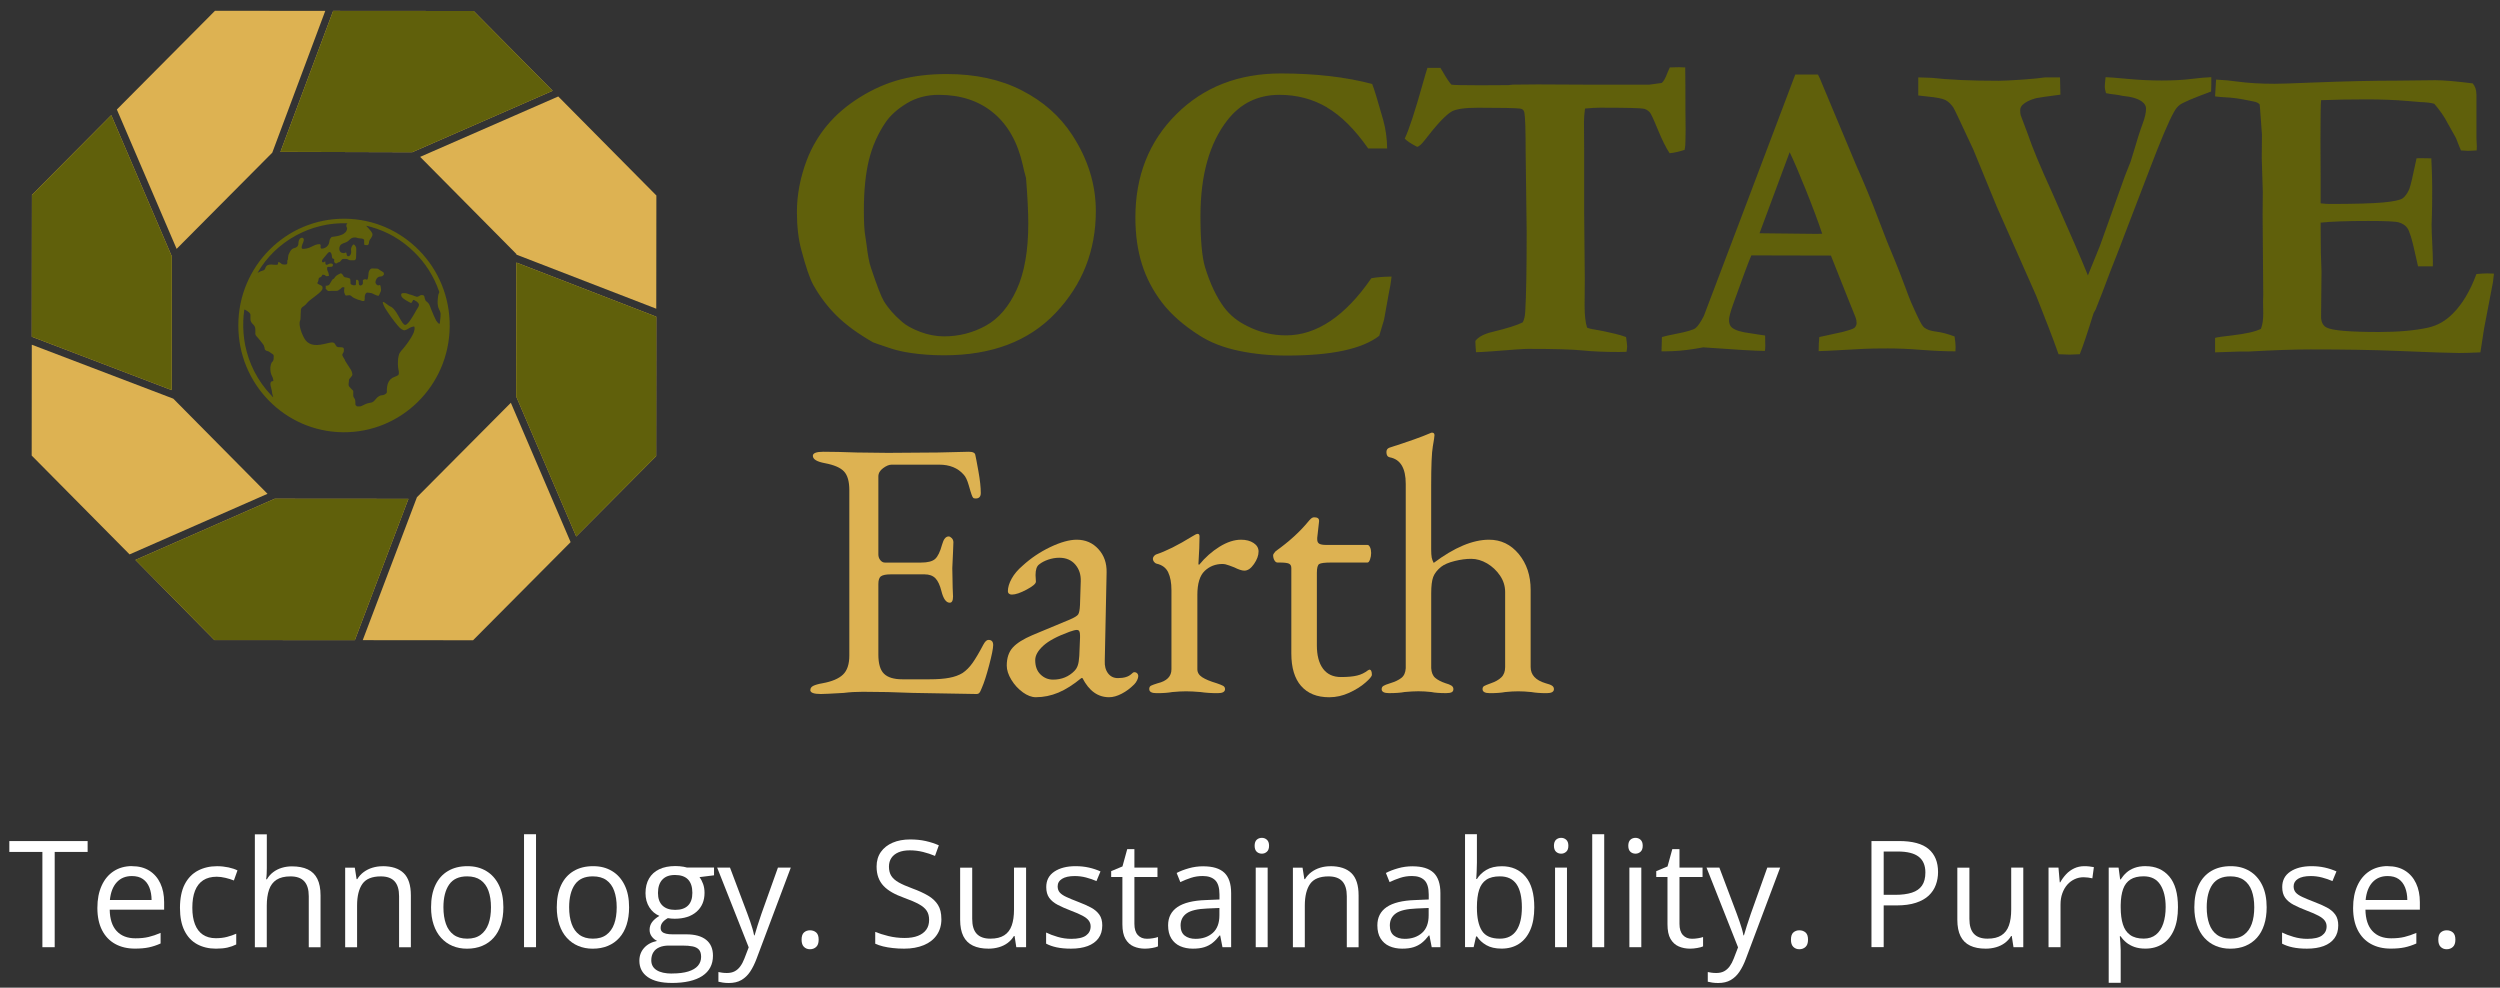
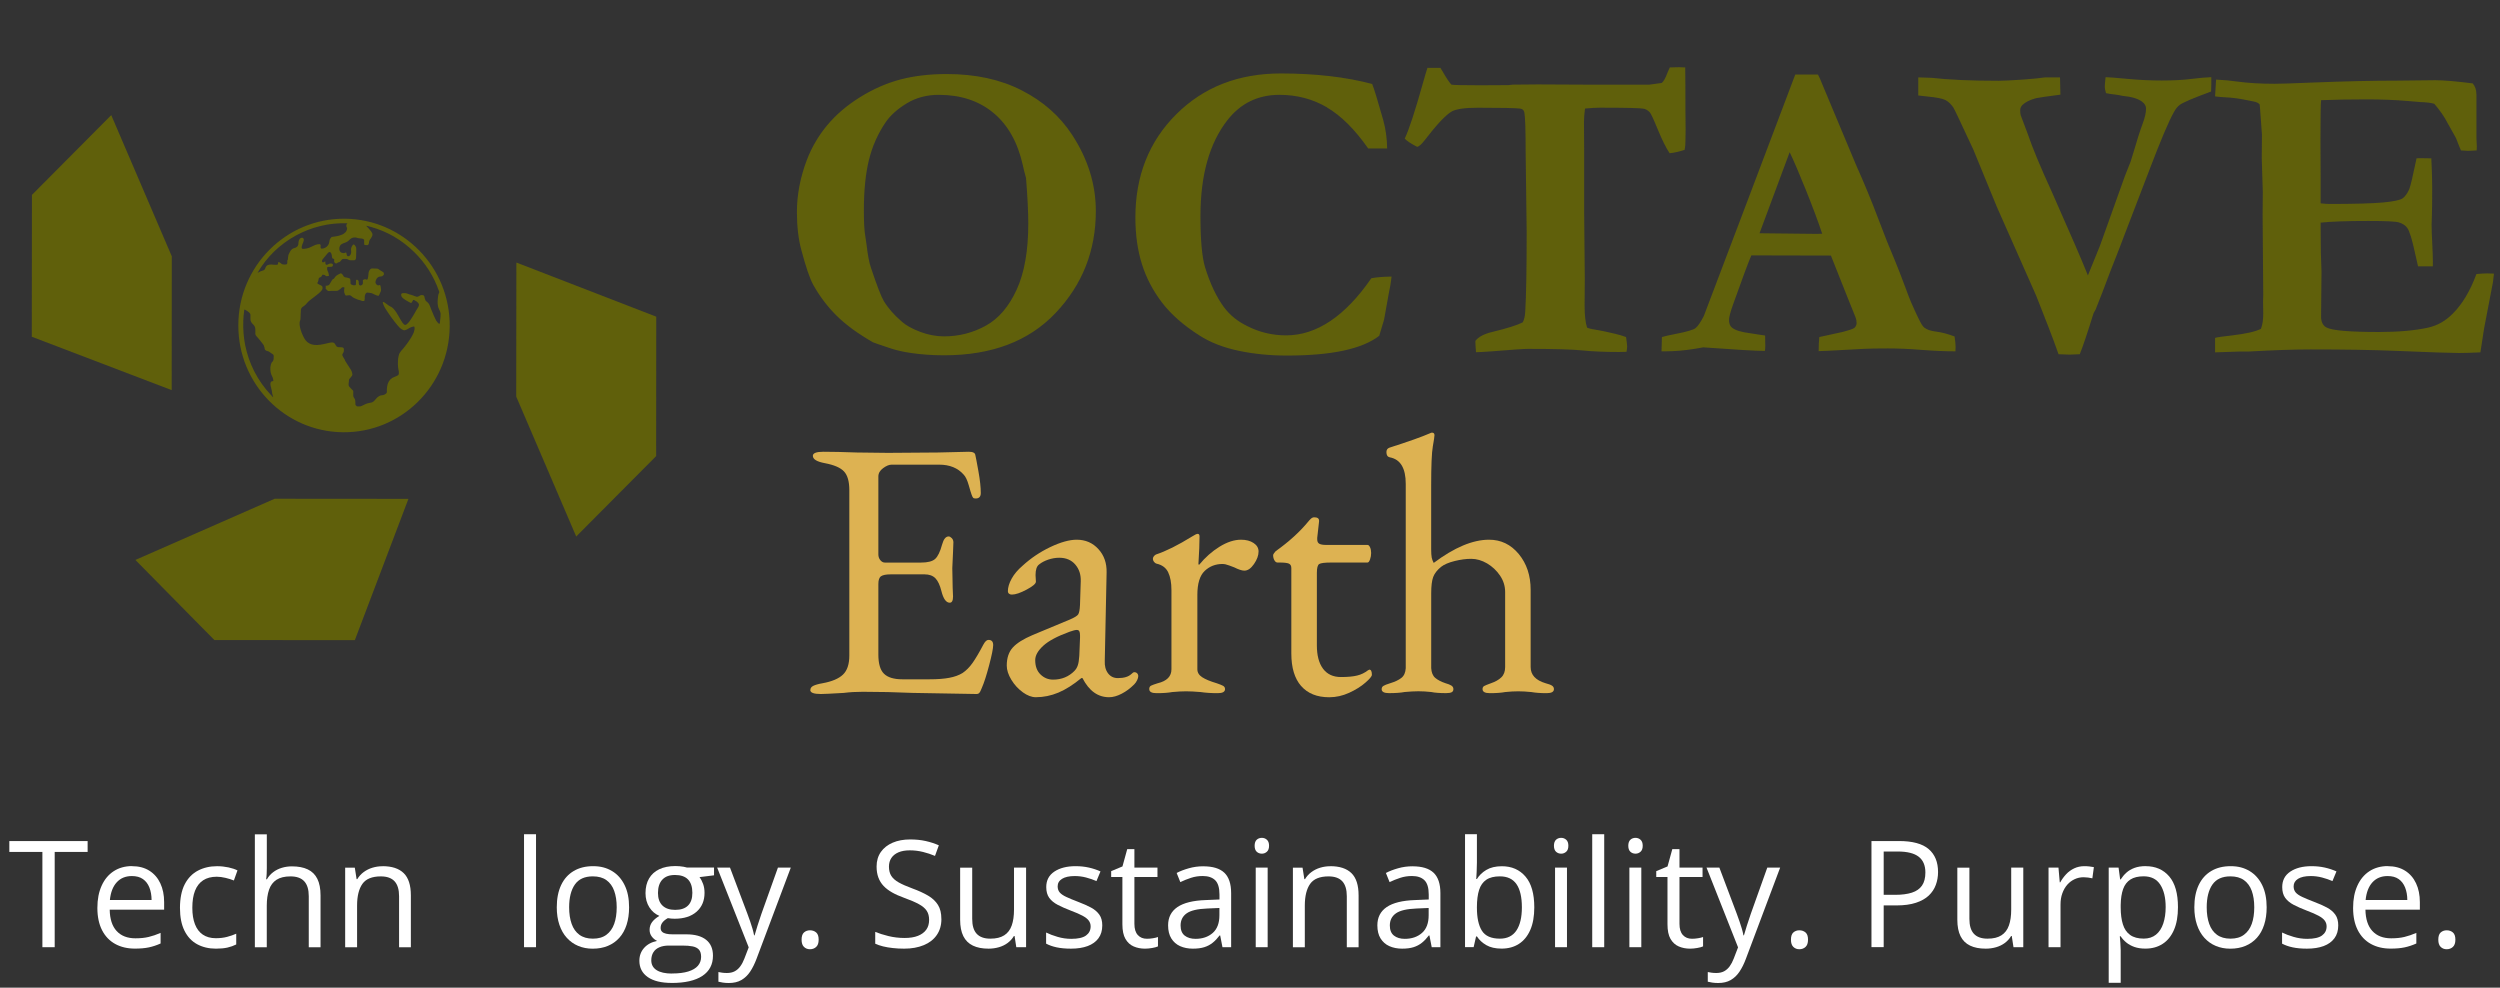
<svg xmlns="http://www.w3.org/2000/svg" width="162" height="64" viewBox="0 0 162 64" fill="none">
  <rect x="0" y="0" width="162" height="64" fill="#333333" stroke="none" />
  <g clip-path="url(#clip0_162_6786)">
    <path d="M3.544 61.379H2.747V55.207H0.605V54.502H5.678V55.207H3.544V61.379Z" fill="white" />
    <path d="M8.557 56.128C8.991 56.128 9.365 56.224 9.675 56.419C9.985 56.614 10.223 56.886 10.388 57.236C10.553 57.585 10.636 57.994 10.636 58.462V58.946H7.109C7.119 59.55 7.266 60.013 7.557 60.329C7.848 60.644 8.254 60.803 8.778 60.803C9.1 60.803 9.386 60.774 9.634 60.714C9.882 60.654 10.14 60.567 10.407 60.451V61.138C10.15 61.254 9.894 61.338 9.642 61.391C9.389 61.444 9.091 61.47 8.745 61.47C8.254 61.47 7.827 61.369 7.462 61.167C7.097 60.965 6.813 60.668 6.613 60.276C6.413 59.883 6.31 59.404 6.31 58.835C6.31 58.267 6.403 57.799 6.587 57.392C6.77 56.985 7.033 56.672 7.369 56.453C7.705 56.234 8.103 56.123 8.559 56.123L8.557 56.128ZM8.547 56.768C8.134 56.768 7.805 56.906 7.56 57.178C7.314 57.45 7.169 57.831 7.121 58.322H9.823C9.82 58.014 9.773 57.744 9.68 57.51C9.587 57.277 9.448 57.093 9.262 56.964C9.076 56.833 8.838 56.768 8.545 56.768H8.547Z" fill="white" />
    <path d="M13.992 61.473C13.531 61.473 13.126 61.376 12.775 61.186C12.425 60.996 12.15 60.704 11.955 60.312C11.759 59.919 11.662 59.425 11.662 58.83C11.662 58.235 11.764 57.696 11.972 57.298C12.179 56.901 12.463 56.607 12.825 56.417C13.188 56.226 13.601 56.13 14.066 56.13C14.321 56.13 14.566 56.157 14.805 56.207C15.043 56.258 15.236 56.325 15.389 56.402L15.155 57.055C15 56.992 14.822 56.935 14.616 56.886C14.411 56.838 14.223 56.812 14.046 56.812C13.694 56.812 13.398 56.889 13.164 57.043C12.93 57.197 12.754 57.423 12.637 57.72C12.52 58.016 12.463 58.385 12.463 58.821C12.463 59.257 12.52 59.594 12.632 59.888C12.744 60.182 12.914 60.408 13.14 60.562C13.367 60.716 13.648 60.796 13.984 60.796C14.254 60.796 14.499 60.767 14.716 60.709C14.934 60.651 15.132 60.584 15.308 60.504V61.201C15.136 61.287 14.948 61.355 14.738 61.403C14.528 61.451 14.28 61.473 13.992 61.473Z" fill="white" />
    <path d="M17.29 54.058V56.246C17.29 56.371 17.287 56.496 17.28 56.624C17.273 56.752 17.264 56.867 17.247 56.975H17.297C17.402 56.795 17.538 56.641 17.7 56.518C17.862 56.395 18.048 56.299 18.256 56.236C18.463 56.173 18.685 56.14 18.916 56.14C19.326 56.14 19.667 56.205 19.944 56.337C20.221 56.47 20.426 56.672 20.564 56.949C20.702 57.226 20.771 57.583 20.771 58.021V61.381H20.008V58.074C20.008 57.645 19.911 57.322 19.717 57.11C19.524 56.898 19.226 56.79 18.826 56.79C18.446 56.79 18.146 56.862 17.919 57.009C17.693 57.156 17.533 57.368 17.435 57.652C17.337 57.937 17.287 58.279 17.287 58.688V61.384H16.515V54.063H17.287L17.29 54.058Z" fill="white" />
    <path d="M24.785 56.128C25.391 56.128 25.849 56.277 26.159 56.578C26.468 56.879 26.624 57.358 26.624 58.021V61.381H25.86V58.074C25.86 57.645 25.763 57.322 25.57 57.11C25.376 56.898 25.078 56.79 24.678 56.79C24.112 56.79 23.714 56.951 23.485 57.274C23.256 57.597 23.139 58.067 23.139 58.681V61.381H22.367V56.224H22.991L23.108 56.968H23.151C23.261 56.788 23.399 56.633 23.566 56.511C23.733 56.388 23.922 56.291 24.129 56.229C24.337 56.166 24.556 56.132 24.785 56.132V56.128Z" fill="white" />
-     <path d="M32.619 58.792C32.619 59.216 32.564 59.594 32.457 59.926C32.349 60.259 32.192 60.541 31.987 60.769C31.782 60.998 31.534 61.174 31.243 61.294C30.952 61.415 30.625 61.475 30.258 61.475C29.917 61.475 29.604 61.415 29.318 61.294C29.032 61.174 28.789 60.998 28.581 60.769C28.374 60.541 28.214 60.259 28.102 59.926C27.99 59.594 27.933 59.216 27.933 58.792C27.933 58.228 28.028 57.746 28.216 57.349C28.405 56.951 28.677 56.65 29.03 56.441C29.383 56.231 29.802 56.128 30.289 56.128C30.775 56.128 31.162 56.234 31.512 56.443C31.863 56.653 32.132 56.956 32.328 57.354C32.523 57.751 32.619 58.23 32.619 58.792ZM28.734 58.792C28.734 59.206 28.789 59.565 28.896 59.868C29.003 60.172 29.173 60.408 29.399 60.574C29.626 60.74 29.917 60.825 30.274 60.825C30.632 60.825 30.921 60.743 31.147 60.574C31.374 60.406 31.543 60.172 31.653 59.868C31.763 59.565 31.815 59.206 31.815 58.792C31.815 58.377 31.76 58.026 31.653 57.727C31.546 57.428 31.376 57.197 31.15 57.033C30.923 56.87 30.63 56.788 30.27 56.788C29.738 56.788 29.349 56.966 29.104 57.32C28.858 57.674 28.734 58.166 28.734 58.792Z" fill="white" />
    <path d="M34.734 61.379H33.957V54.058H34.734V61.379Z" fill="white" />
    <path d="M40.765 58.792C40.765 59.216 40.71 59.594 40.603 59.926C40.496 60.259 40.338 60.541 40.133 60.769C39.928 60.998 39.68 61.174 39.389 61.294C39.098 61.415 38.772 61.475 38.404 61.475C38.063 61.475 37.751 61.415 37.465 61.294C37.178 61.174 36.935 60.998 36.728 60.769C36.52 60.541 36.361 60.259 36.248 59.926C36.136 59.594 36.079 59.216 36.079 58.792C36.079 58.228 36.175 57.746 36.363 57.349C36.551 56.951 36.823 56.65 37.176 56.441C37.529 56.231 37.949 56.128 38.435 56.128C38.922 56.128 39.308 56.234 39.659 56.443C40.009 56.653 40.279 56.956 40.474 57.354C40.67 57.751 40.765 58.23 40.765 58.792ZM36.88 58.792C36.88 59.206 36.935 59.565 37.043 59.868C37.15 60.172 37.319 60.408 37.546 60.574C37.772 60.74 38.063 60.825 38.421 60.825C38.779 60.825 39.067 60.743 39.294 60.574C39.52 60.406 39.69 60.172 39.799 59.868C39.909 59.565 39.962 59.206 39.962 58.792C39.962 58.377 39.907 58.026 39.799 57.727C39.692 57.428 39.523 57.197 39.296 57.033C39.07 56.87 38.776 56.788 38.416 56.788C37.884 56.788 37.496 56.966 37.25 57.32C37.004 57.674 36.88 58.166 36.88 58.792Z" fill="white" />
    <path d="M43.527 63.694C42.857 63.694 42.339 63.568 41.977 63.316C41.614 63.063 41.431 62.709 41.431 62.256C41.431 61.933 41.533 61.656 41.736 61.427C41.939 61.198 42.22 61.046 42.58 60.972C42.447 60.909 42.332 60.815 42.237 60.69C42.141 60.565 42.094 60.42 42.094 60.256C42.094 60.068 42.146 59.902 42.249 59.76C42.351 59.618 42.511 59.481 42.726 59.348C42.459 59.237 42.242 59.052 42.077 58.792C41.912 58.532 41.829 58.226 41.829 57.876C41.829 57.505 41.905 57.19 42.058 56.927C42.211 56.665 42.43 56.465 42.718 56.328C43.007 56.19 43.358 56.12 43.765 56.12C43.856 56.12 43.947 56.125 44.037 56.132C44.128 56.14 44.216 56.152 44.3 56.166C44.383 56.181 44.457 56.197 44.519 56.217H46.269V56.72L45.327 56.838C45.42 56.961 45.499 57.108 45.561 57.281C45.623 57.455 45.654 57.645 45.654 57.855C45.654 58.37 45.482 58.777 45.137 59.081C44.791 59.384 44.319 59.534 43.715 59.534C43.572 59.534 43.427 59.522 43.276 59.495C43.124 59.579 43.009 59.673 42.928 59.777C42.847 59.88 42.809 59.999 42.809 60.133C42.809 60.235 42.84 60.314 42.9 60.374C42.959 60.435 43.048 60.478 43.162 60.504C43.276 60.531 43.415 60.545 43.577 60.545H44.476C45.032 60.545 45.459 60.663 45.754 60.897C46.05 61.131 46.2 61.475 46.2 61.928C46.2 62.499 45.971 62.937 45.511 63.241C45.051 63.544 44.388 63.696 43.517 63.696L43.527 63.694ZM43.551 63.082C43.973 63.082 44.323 63.038 44.6 62.952C44.877 62.865 45.087 62.742 45.225 62.581C45.363 62.419 45.432 62.227 45.432 62.005C45.432 61.798 45.385 61.641 45.292 61.538C45.199 61.434 45.063 61.362 44.882 61.326C44.7 61.29 44.481 61.273 44.221 61.273H43.336C43.107 61.273 42.907 61.309 42.735 61.381C42.563 61.453 42.432 61.559 42.342 61.702C42.251 61.844 42.203 62.02 42.203 62.229C42.203 62.508 42.32 62.721 42.551 62.867C42.783 63.014 43.117 63.087 43.548 63.087L43.551 63.082ZM43.751 58.96C44.121 58.96 44.397 58.866 44.586 58.678C44.774 58.491 44.865 58.216 44.865 57.855C44.865 57.469 44.769 57.18 44.581 56.987C44.393 56.795 44.111 56.699 43.742 56.699C43.372 56.699 43.114 56.797 42.923 56.997C42.733 57.197 42.637 57.486 42.637 57.869C42.637 58.221 42.733 58.491 42.926 58.678C43.119 58.866 43.393 58.96 43.751 58.96Z" fill="white" />
    <path d="M46.475 56.221H47.304L48.432 59.213C48.497 59.389 48.559 59.558 48.614 59.719C48.669 59.88 48.719 60.035 48.762 60.182C48.804 60.329 48.84 60.471 48.864 60.61H48.898C48.94 60.454 49.002 60.247 49.084 59.991C49.165 59.736 49.251 59.473 49.343 59.209L50.41 56.221H51.244L49.022 62.135C48.902 62.453 48.766 62.728 48.609 62.964C48.452 63.2 48.261 63.38 48.039 63.508C47.817 63.636 47.545 63.699 47.228 63.699C47.083 63.699 46.954 63.689 46.842 63.672C46.73 63.655 46.634 63.636 46.553 63.614V62.988C46.622 63.005 46.703 63.017 46.801 63.031C46.899 63.046 47.002 63.05 47.106 63.05C47.3 63.05 47.467 63.014 47.607 62.94C47.748 62.865 47.87 62.759 47.972 62.617C48.075 62.475 48.163 62.309 48.237 62.114L48.516 61.388L46.472 56.221H46.475Z" fill="white" />
    <path d="M51.943 60.89C51.943 60.671 51.995 60.514 52.1 60.422C52.205 60.331 52.334 60.283 52.487 60.283C52.639 60.283 52.778 60.329 52.887 60.422C52.997 60.517 53.049 60.671 53.049 60.89C53.049 61.109 52.995 61.263 52.887 61.362C52.78 61.461 52.644 61.511 52.487 61.511C52.329 61.511 52.205 61.461 52.1 61.362C51.995 61.263 51.943 61.107 51.943 60.89Z" fill="white" />
    <path d="M61.003 59.548C61.003 59.955 60.903 60.302 60.702 60.591C60.502 60.88 60.223 61.097 59.86 61.246C59.498 61.396 59.076 61.473 58.589 61.473C58.332 61.473 58.089 61.461 57.857 61.434C57.626 61.408 57.416 61.374 57.223 61.326C57.03 61.278 56.86 61.22 56.715 61.152V60.386C56.949 60.483 57.232 60.574 57.566 60.656C57.9 60.738 58.253 60.781 58.618 60.781C58.959 60.781 59.248 60.736 59.484 60.642C59.72 60.548 59.898 60.415 60.023 60.242C60.147 60.068 60.206 59.859 60.206 59.613C60.206 59.367 60.156 59.182 60.054 59.023C59.951 58.864 59.782 58.719 59.543 58.589C59.305 58.459 58.983 58.32 58.573 58.173C58.284 58.069 58.029 57.956 57.809 57.831C57.59 57.705 57.404 57.566 57.256 57.409C57.108 57.252 56.994 57.069 56.918 56.862C56.841 56.655 56.803 56.419 56.803 56.152C56.803 55.786 56.896 55.47 57.08 55.207C57.263 54.945 57.521 54.745 57.848 54.605C58.174 54.465 58.551 54.396 58.978 54.396C59.34 54.396 59.677 54.429 59.987 54.499C60.297 54.569 60.578 54.661 60.836 54.776L60.588 55.463C60.342 55.359 60.082 55.273 59.808 55.205C59.534 55.138 59.25 55.102 58.959 55.102C58.668 55.102 58.42 55.145 58.22 55.231C58.019 55.318 57.867 55.439 57.762 55.595C57.657 55.752 57.604 55.94 57.604 56.154C57.604 56.395 57.654 56.597 57.755 56.756C57.855 56.915 58.017 57.057 58.239 57.183C58.461 57.308 58.756 57.436 59.121 57.571C59.522 57.717 59.863 57.874 60.142 58.038C60.421 58.202 60.633 58.404 60.781 58.64C60.929 58.876 61 59.177 61 59.541L61.003 59.548Z" fill="white" />
    <path d="M66.49 56.221V61.379H65.856L65.744 60.654H65.701C65.596 60.832 65.458 60.984 65.291 61.107C65.124 61.23 64.936 61.321 64.726 61.381C64.516 61.441 64.294 61.473 64.058 61.473C63.655 61.473 63.316 61.408 63.042 61.275C62.768 61.143 62.563 60.94 62.424 60.663C62.286 60.386 62.217 60.032 62.217 59.601V56.224H62.999V59.546C62.999 59.974 63.094 60.297 63.288 60.507C63.481 60.716 63.774 60.825 64.168 60.825C64.561 60.825 64.847 60.752 65.074 60.608C65.3 60.464 65.46 60.252 65.56 59.97C65.66 59.688 65.708 59.346 65.708 58.936V56.221H66.486H66.49Z" fill="white" />
    <path d="M71.427 59.967C71.427 60.297 71.346 60.574 71.181 60.798C71.017 61.022 70.785 61.191 70.482 61.304C70.18 61.417 69.819 61.473 69.4 61.473C69.042 61.473 68.734 61.444 68.472 61.388C68.21 61.333 67.983 61.251 67.788 61.148V60.427C67.995 60.531 68.243 60.625 68.532 60.709C68.82 60.794 69.116 60.837 69.416 60.837C69.858 60.837 70.177 60.765 70.375 60.62C70.573 60.475 70.673 60.28 70.673 60.032C70.673 59.89 70.633 59.767 70.554 59.659C70.475 59.55 70.342 59.444 70.156 59.343C69.97 59.242 69.712 59.129 69.383 59.006C69.056 58.881 68.775 58.756 68.539 58.633C68.303 58.51 68.119 58.358 67.99 58.18C67.862 58.002 67.797 57.768 67.797 57.484C67.797 57.048 67.971 56.713 68.322 56.479C68.672 56.246 69.13 56.128 69.698 56.128C70.005 56.128 70.294 56.159 70.561 56.219C70.828 56.279 71.081 56.364 71.312 56.467L71.052 57.093C70.84 57.002 70.616 56.925 70.377 56.862C70.139 56.8 69.896 56.768 69.645 56.768C69.288 56.768 69.013 56.829 68.823 56.947C68.632 57.065 68.536 57.228 68.536 57.436C68.536 57.595 68.582 57.727 68.67 57.831C68.758 57.934 68.901 58.031 69.097 58.122C69.292 58.214 69.55 58.32 69.87 58.443C70.189 58.563 70.466 58.686 70.699 58.811C70.933 58.936 71.112 59.093 71.238 59.271C71.365 59.449 71.427 59.683 71.427 59.965V59.967Z" fill="white" />
    <path d="M74.32 60.832C74.446 60.832 74.577 60.82 74.711 60.798C74.844 60.777 74.954 60.75 75.037 60.719V61.326C74.947 61.367 74.823 61.401 74.663 61.429C74.503 61.458 74.346 61.473 74.195 61.473C73.926 61.473 73.68 61.425 73.459 61.328C73.237 61.232 73.063 61.071 72.929 60.842C72.796 60.613 72.731 60.295 72.731 59.89V56.831H72.004V56.45L72.736 56.145L73.044 55.024H73.509V56.219H75.004V56.831H73.509V59.866C73.509 60.189 73.583 60.43 73.731 60.591C73.878 60.752 74.074 60.832 74.32 60.832Z" fill="white" />
    <path d="M77.98 56.137C78.588 56.137 79.042 56.275 79.335 56.552C79.628 56.829 79.778 57.269 79.778 57.874V61.379H79.216L79.068 60.618H79.03C78.887 60.806 78.739 60.965 78.581 61.09C78.424 61.215 78.248 61.311 78.042 61.376C77.837 61.441 77.589 61.473 77.296 61.473C76.986 61.473 76.709 61.417 76.468 61.309C76.228 61.201 76.039 61.032 75.901 60.81C75.763 60.589 75.693 60.304 75.693 59.962C75.693 59.447 75.896 59.052 76.299 58.777C76.702 58.503 77.317 58.351 78.143 58.324L79.022 58.286V57.97C79.022 57.525 78.927 57.214 78.739 57.033C78.55 56.853 78.283 56.766 77.938 56.766C77.67 56.766 77.415 56.804 77.174 56.884C76.933 56.964 76.702 57.055 76.485 57.161L76.247 56.568C76.476 56.448 76.74 56.347 77.038 56.263C77.337 56.178 77.651 56.135 77.98 56.135V56.137ZM79.015 58.837L78.238 58.871C77.601 58.895 77.153 59.001 76.893 59.187C76.633 59.372 76.502 59.635 76.502 59.972C76.502 60.266 76.59 60.485 76.766 60.625C76.943 60.765 77.179 60.837 77.47 60.837C77.923 60.837 78.295 60.709 78.584 60.456C78.872 60.203 79.018 59.82 79.018 59.312V58.837H79.015Z" fill="white" />
    <path d="M81.767 54.292C81.894 54.292 82.003 54.333 82.096 54.417C82.189 54.502 82.235 54.629 82.235 54.805C82.235 54.981 82.189 55.106 82.096 55.191C82.003 55.275 81.896 55.318 81.767 55.318C81.638 55.318 81.522 55.275 81.433 55.191C81.345 55.106 81.3 54.976 81.3 54.805C81.3 54.634 81.345 54.499 81.433 54.417C81.522 54.335 81.634 54.292 81.767 54.292ZM82.144 56.221V61.379H81.371V56.221H82.144Z" fill="white" />
    <path d="M86.198 56.128C86.804 56.128 87.262 56.277 87.572 56.578C87.882 56.879 88.037 57.358 88.037 58.021V61.381H87.273V58.074C87.273 57.645 87.176 57.322 86.983 57.11C86.789 56.898 86.491 56.79 86.091 56.79C85.525 56.79 85.127 56.951 84.898 57.274C84.669 57.597 84.552 58.067 84.552 58.681V61.381H83.78V56.224H84.405L84.522 56.968H84.564C84.674 56.788 84.812 56.633 84.979 56.511C85.146 56.388 85.335 56.291 85.542 56.229C85.75 56.166 85.969 56.132 86.198 56.132V56.128Z" fill="white" />
    <path d="M91.54 56.137C92.148 56.137 92.601 56.275 92.894 56.552C93.188 56.829 93.338 57.269 93.338 57.874V61.379H92.775L92.627 60.618H92.589C92.446 60.806 92.298 60.965 92.141 61.09C91.984 61.215 91.807 61.311 91.602 61.376C91.397 61.441 91.149 61.473 90.856 61.473C90.546 61.473 90.269 61.417 90.028 61.309C89.787 61.201 89.599 61.032 89.46 60.81C89.322 60.589 89.253 60.304 89.253 59.962C89.253 59.447 89.456 59.052 89.859 58.777C90.262 58.503 90.877 58.351 91.702 58.324L92.582 58.286V57.97C92.582 57.525 92.487 57.214 92.298 57.033C92.11 56.853 91.843 56.766 91.497 56.766C91.23 56.766 90.975 56.804 90.734 56.884C90.493 56.964 90.262 57.055 90.045 57.161L89.806 56.568C90.035 56.448 90.3 56.347 90.598 56.263C90.896 56.178 91.211 56.135 91.54 56.135V56.137ZM92.575 58.837L91.797 58.871C91.161 58.895 90.712 59.001 90.453 59.187C90.192 59.372 90.061 59.635 90.061 59.972C90.061 60.266 90.15 60.485 90.326 60.625C90.503 60.765 90.739 60.837 91.03 60.837C91.483 60.837 91.855 60.709 92.143 60.456C92.432 60.203 92.577 59.82 92.577 59.312V58.837H92.575Z" fill="white" />
    <path d="M95.704 54.058V55.889C95.704 56.099 95.699 56.303 95.687 56.501C95.675 56.699 95.668 56.853 95.661 56.961H95.704C95.845 56.73 96.045 56.532 96.31 56.373C96.574 56.214 96.911 56.132 97.321 56.132C97.96 56.132 98.47 56.356 98.852 56.802C99.233 57.248 99.422 57.913 99.422 58.794C99.422 59.375 99.336 59.864 99.162 60.261C98.988 60.659 98.742 60.96 98.425 61.164C98.108 61.369 97.733 61.47 97.302 61.47C96.899 61.47 96.567 61.393 96.307 61.242C96.047 61.09 95.849 60.904 95.709 60.685H95.649L95.492 61.376H94.934V54.056H95.706L95.704 54.058ZM97.194 56.788C96.825 56.788 96.531 56.86 96.314 57.007C96.097 57.154 95.94 57.373 95.847 57.664C95.754 57.956 95.704 58.329 95.704 58.777V58.821C95.704 59.471 95.811 59.967 96.026 60.309C96.24 60.651 96.629 60.825 97.194 60.825C97.669 60.825 98.027 60.649 98.263 60.297C98.499 59.946 98.618 59.444 98.618 58.792C98.618 58.139 98.501 57.626 98.267 57.291C98.034 56.956 97.676 56.788 97.194 56.788Z" fill="white" />
    <path d="M101.163 54.292C101.289 54.292 101.399 54.333 101.492 54.417C101.585 54.502 101.63 54.629 101.63 54.805C101.63 54.981 101.585 55.106 101.492 55.191C101.399 55.275 101.292 55.318 101.163 55.318C101.034 55.318 100.917 55.275 100.829 55.191C100.741 55.106 100.695 54.976 100.695 54.805C100.695 54.634 100.741 54.499 100.829 54.417C100.917 54.335 101.029 54.292 101.163 54.292ZM101.54 56.221V61.379H100.767V56.221H101.54Z" fill="white" />
    <path d="M103.953 61.379H103.176V54.058H103.953V61.379Z" fill="white" />
    <path d="M105.98 54.292C106.107 54.292 106.216 54.333 106.309 54.417C106.402 54.502 106.448 54.629 106.448 54.805C106.448 54.981 106.402 55.106 106.309 55.191C106.216 55.275 106.109 55.318 105.98 55.318C105.851 55.318 105.734 55.275 105.646 55.191C105.558 55.106 105.513 54.976 105.513 54.805C105.513 54.634 105.558 54.499 105.646 54.417C105.734 54.335 105.847 54.292 105.98 54.292ZM106.357 56.221V61.379H105.584V56.221H106.357Z" fill="white" />
    <path d="M109.641 60.832C109.767 60.832 109.898 60.82 110.032 60.798C110.165 60.777 110.275 60.75 110.359 60.719V61.326C110.268 61.367 110.144 61.401 109.984 61.429C109.824 61.458 109.667 61.473 109.517 61.473C109.247 61.473 109.002 61.425 108.78 61.328C108.558 61.232 108.384 61.071 108.25 60.842C108.117 60.613 108.053 60.295 108.053 59.89V56.831H107.325V56.45L108.057 56.145L108.365 55.024H108.83V56.219H110.325V56.831H108.83V59.866C108.83 60.189 108.904 60.43 109.052 60.591C109.2 60.752 109.395 60.832 109.641 60.832Z" fill="white" />
    <path d="M110.585 56.221H111.415L112.543 59.213C112.607 59.389 112.669 59.558 112.724 59.719C112.779 59.88 112.829 60.035 112.872 60.182C112.915 60.329 112.951 60.471 112.974 60.61H113.008C113.051 60.454 113.113 60.247 113.194 59.991C113.275 59.736 113.361 59.473 113.454 59.209L114.52 56.221H115.354L113.132 62.135C113.013 62.453 112.877 62.728 112.719 62.964C112.562 63.2 112.371 63.38 112.149 63.508C111.928 63.636 111.656 63.699 111.338 63.699C111.193 63.699 111.064 63.689 110.952 63.672C110.84 63.655 110.745 63.636 110.664 63.614V62.988C110.733 63.005 110.814 63.017 110.912 63.031C111.009 63.046 111.112 63.05 111.217 63.05C111.41 63.05 111.577 63.014 111.718 62.94C111.858 62.865 111.98 62.759 112.083 62.617C112.185 62.475 112.273 62.309 112.347 62.114L112.626 61.388L110.583 56.221H110.585Z" fill="white" />
    <path d="M116.054 60.89C116.054 60.671 116.106 60.514 116.211 60.422C116.316 60.331 116.445 60.283 116.597 60.283C116.75 60.283 116.888 60.329 116.998 60.422C117.108 60.517 117.16 60.671 117.16 60.89C117.16 61.109 117.105 61.263 116.998 61.362C116.891 61.461 116.755 61.511 116.597 61.511C116.44 61.511 116.316 61.461 116.211 61.362C116.106 61.263 116.054 61.107 116.054 60.89Z" fill="white" />
    <path d="M123.051 54.499C123.928 54.499 124.572 54.673 124.977 55.02C125.383 55.366 125.586 55.863 125.586 56.508C125.586 56.8 125.538 57.077 125.442 57.339C125.347 57.602 125.194 57.831 124.985 58.031C124.775 58.23 124.496 58.387 124.152 58.5C123.809 58.614 123.389 58.671 122.893 58.671H122.063V61.376H121.271V54.499H123.051ZM122.977 55.181H122.063V57.985H122.805C123.239 57.985 123.601 57.937 123.892 57.843C124.183 57.749 124.4 57.595 124.546 57.385C124.691 57.175 124.765 56.891 124.765 56.539C124.765 56.082 124.62 55.74 124.331 55.516C124.043 55.292 123.59 55.178 122.977 55.178V55.181Z" fill="white" />
    <path d="M131.109 56.221V61.379H130.474L130.362 60.654H130.319C130.214 60.832 130.076 60.984 129.909 61.107C129.742 61.23 129.554 61.321 129.344 61.381C129.134 61.441 128.912 61.473 128.676 61.473C128.273 61.473 127.934 61.408 127.66 61.275C127.386 61.143 127.181 60.94 127.042 60.663C126.904 60.386 126.835 60.032 126.835 59.601V56.224H127.617V59.546C127.617 59.974 127.713 60.297 127.906 60.507C128.099 60.716 128.392 60.825 128.786 60.825C129.179 60.825 129.465 60.752 129.692 60.608C129.918 60.464 130.078 60.252 130.178 59.97C130.279 59.688 130.326 59.346 130.326 58.936V56.221H131.104H131.109Z" fill="white" />
    <path d="M135.063 56.128C135.165 56.128 135.273 56.132 135.385 56.145C135.497 56.157 135.597 56.171 135.683 56.19L135.585 56.915C135.501 56.894 135.408 56.877 135.306 56.865C135.203 56.853 135.108 56.845 135.017 56.845C134.812 56.845 134.619 56.886 134.438 56.971C134.257 57.055 134.097 57.173 133.961 57.327C133.825 57.481 133.718 57.669 133.639 57.886C133.56 58.103 133.522 58.346 133.522 58.614V61.379H132.745V56.221H133.389L133.472 57.173H133.505C133.61 56.983 133.739 56.807 133.887 56.648C134.035 56.489 134.209 56.364 134.407 56.27C134.605 56.176 134.824 56.128 135.065 56.128H135.063Z" fill="white" />
    <path d="M139.04 56.128C139.677 56.128 140.185 56.349 140.564 56.79C140.943 57.231 141.132 57.898 141.132 58.785C141.132 59.37 141.046 59.864 140.872 60.261C140.698 60.659 140.454 60.96 140.137 61.164C139.82 61.369 139.45 61.47 139.021 61.47C138.752 61.47 138.513 61.434 138.308 61.362C138.103 61.29 137.929 61.193 137.781 61.071C137.633 60.948 137.514 60.815 137.419 60.671H137.364C137.373 60.794 137.385 60.94 137.4 61.114C137.414 61.287 137.421 61.437 137.421 61.567V63.684H136.644V56.221H137.283L137.385 56.983H137.423C137.524 56.826 137.643 56.682 137.786 56.552C137.929 56.422 138.103 56.318 138.311 56.241C138.518 56.164 138.761 56.125 139.045 56.125L139.04 56.128ZM138.904 56.785C138.551 56.785 138.265 56.855 138.051 56.992C137.836 57.13 137.676 57.337 137.578 57.611C137.481 57.886 137.426 58.23 137.421 58.645V58.794C137.421 59.23 137.469 59.599 137.564 59.9C137.659 60.201 137.814 60.43 138.034 60.586C138.253 60.743 138.547 60.822 138.916 60.822C139.233 60.822 139.496 60.736 139.708 60.565C139.92 60.394 140.078 60.15 140.18 59.842C140.283 59.534 140.335 59.177 140.335 58.777C140.335 58.168 140.218 57.686 139.985 57.325C139.751 56.964 139.391 56.785 138.907 56.785H138.904Z" fill="white" />
    <path d="M146.879 58.792C146.879 59.216 146.825 59.594 146.717 59.926C146.61 60.259 146.453 60.541 146.248 60.769C146.042 60.998 145.794 61.174 145.503 61.294C145.213 61.415 144.886 61.475 144.519 61.475C144.178 61.475 143.865 61.415 143.579 61.294C143.293 61.174 143.049 60.998 142.842 60.769C142.635 60.541 142.475 60.259 142.363 59.926C142.251 59.594 142.193 59.216 142.193 58.792C142.193 58.228 142.289 57.746 142.477 57.349C142.666 56.951 142.937 56.65 143.29 56.441C143.643 56.231 144.063 56.128 144.55 56.128C145.036 56.128 145.422 56.234 145.773 56.443C146.123 56.653 146.393 56.956 146.589 57.354C146.784 57.751 146.879 58.23 146.879 58.792ZM142.995 58.792C142.995 59.206 143.049 59.565 143.157 59.868C143.264 60.172 143.433 60.408 143.66 60.574C143.887 60.74 144.178 60.825 144.535 60.825C144.893 60.825 145.182 60.743 145.408 60.574C145.635 60.406 145.804 60.172 145.914 59.868C146.023 59.565 146.076 59.206 146.076 58.792C146.076 58.377 146.021 58.026 145.914 57.727C145.806 57.428 145.637 57.197 145.41 57.033C145.184 56.87 144.891 56.788 144.53 56.788C143.999 56.788 143.61 56.966 143.364 57.32C143.119 57.674 142.995 58.166 142.995 58.792Z" fill="white" />
    <path d="M151.518 59.967C151.518 60.297 151.437 60.574 151.272 60.798C151.107 61.022 150.876 61.191 150.573 61.304C150.27 61.417 149.91 61.473 149.491 61.473C149.133 61.473 148.825 61.444 148.563 61.388C148.301 61.333 148.074 61.251 147.878 61.148V60.427C148.086 60.531 148.334 60.625 148.622 60.709C148.911 60.794 149.207 60.837 149.507 60.837C149.948 60.837 150.268 60.765 150.466 60.62C150.664 60.475 150.764 60.28 150.764 60.032C150.764 59.89 150.723 59.767 150.645 59.659C150.566 59.55 150.433 59.444 150.247 59.343C150.061 59.242 149.803 59.129 149.474 59.006C149.147 58.881 148.866 58.756 148.63 58.633C148.394 58.51 148.21 58.358 148.081 58.18C147.952 58.002 147.888 57.768 147.888 57.484C147.888 57.048 148.062 56.713 148.413 56.479C148.763 56.246 149.221 56.128 149.789 56.128C150.096 56.128 150.385 56.159 150.652 56.219C150.919 56.279 151.172 56.364 151.403 56.467L151.143 57.093C150.931 57.002 150.707 56.925 150.468 56.862C150.23 56.8 149.987 56.768 149.736 56.768C149.378 56.768 149.104 56.829 148.913 56.947C148.723 57.065 148.627 57.228 148.627 57.436C148.627 57.595 148.673 57.727 148.761 57.831C148.849 57.934 148.992 58.031 149.188 58.122C149.383 58.214 149.641 58.32 149.96 58.443C150.28 58.563 150.557 58.686 150.79 58.811C151.024 58.936 151.203 59.093 151.329 59.271C151.456 59.449 151.518 59.683 151.518 59.965V59.967Z" fill="white" />
    <path d="M154.728 56.128C155.162 56.128 155.536 56.224 155.846 56.419C156.156 56.614 156.395 56.886 156.559 57.236C156.724 57.585 156.807 57.994 156.807 58.462V58.946H153.28C153.29 59.55 153.438 60.013 153.729 60.329C154.02 60.644 154.425 60.803 154.95 60.803C155.272 60.803 155.558 60.774 155.806 60.714C156.054 60.654 156.311 60.567 156.579 60.451V61.138C156.321 61.254 156.066 61.338 155.813 61.391C155.56 61.444 155.262 61.47 154.916 61.47C154.425 61.47 153.998 61.369 153.633 61.167C153.268 60.965 152.985 60.668 152.784 60.276C152.584 59.883 152.481 59.404 152.481 58.835C152.481 58.267 152.574 57.799 152.758 57.392C152.942 56.985 153.204 56.672 153.54 56.453C153.877 56.234 154.275 56.123 154.73 56.123L154.728 56.128ZM154.718 56.768C154.306 56.768 153.977 56.906 153.731 57.178C153.485 57.45 153.34 57.831 153.292 58.322H155.994C155.992 58.014 155.944 57.744 155.851 57.51C155.758 57.277 155.62 57.093 155.434 56.964C155.248 56.833 155.009 56.768 154.716 56.768H154.718Z" fill="white" />
    <path d="M158.002 60.89C158.002 60.671 158.054 60.514 158.159 60.422C158.264 60.331 158.393 60.283 158.546 60.283C158.698 60.283 158.837 60.329 158.946 60.422C159.056 60.517 159.109 60.671 159.109 60.89C159.109 61.109 159.054 61.263 158.946 61.362C158.839 61.461 158.703 61.511 158.546 61.511C158.388 61.511 158.264 61.461 158.159 61.362C158.054 61.263 158.002 61.107 158.002 60.89Z" fill="white" />
    <path d="M22.367 14.173C18.537 14.132 15.437 17.266 15.444 21.084C15.432 24.849 18.434 27.961 22.205 28.01C26.009 28.055 29.099 24.979 29.14 21.171C29.183 17.307 26.109 14.212 22.367 14.173ZM17.729 23.264C17.724 23.308 17.714 23.346 17.695 23.382C17.69 23.399 17.681 23.411 17.669 23.423C17.597 23.483 17.566 23.563 17.545 23.65C17.519 23.758 17.512 23.869 17.521 23.98C17.528 24.047 17.535 24.114 17.552 24.18C17.569 24.24 17.588 24.298 17.619 24.351C17.664 24.433 17.693 24.519 17.707 24.611C17.707 24.632 17.707 24.652 17.712 24.673C17.712 24.685 17.705 24.69 17.695 24.693C17.676 24.698 17.657 24.7 17.64 24.702C17.576 24.719 17.538 24.76 17.528 24.825C17.519 24.883 17.523 24.941 17.535 24.996C17.559 25.097 17.583 25.196 17.607 25.295C17.619 25.341 17.628 25.386 17.628 25.435C17.628 25.466 17.638 25.495 17.645 25.524C17.662 25.579 17.678 25.634 17.693 25.69C17.7 25.707 17.707 25.724 17.695 25.741H17.693C17.655 25.702 17.616 25.659 17.578 25.618C17.135 25.153 16.767 24.632 16.474 24.059C16.202 23.522 16.007 22.956 15.887 22.366C15.84 22.122 15.806 21.877 15.785 21.629C15.759 21.342 15.754 21.055 15.766 20.769C15.773 20.547 15.794 20.323 15.825 20.102C15.828 20.087 15.828 20.07 15.842 20.056C15.854 20.061 15.868 20.065 15.88 20.07C15.976 20.118 16.064 20.176 16.143 20.248C16.15 20.256 16.157 20.263 16.164 20.27C16.209 20.313 16.233 20.362 16.229 20.427C16.224 20.513 16.229 20.6 16.229 20.684C16.229 20.73 16.236 20.771 16.252 20.81C16.276 20.87 16.31 20.923 16.352 20.971C16.374 20.995 16.398 21.019 16.422 21.041C16.503 21.123 16.541 21.221 16.546 21.332C16.546 21.383 16.546 21.431 16.546 21.482C16.546 21.532 16.543 21.578 16.546 21.629C16.546 21.682 16.565 21.725 16.603 21.766C16.746 21.925 16.882 22.091 17.011 22.262C17.032 22.289 17.051 22.318 17.07 22.346C17.08 22.361 17.089 22.378 17.099 22.395C17.118 22.421 17.108 22.455 17.123 22.481C17.135 22.508 17.147 22.532 17.147 22.561C17.144 22.633 17.18 22.681 17.24 22.715C17.271 22.734 17.306 22.746 17.342 22.751C17.368 22.756 17.392 22.766 17.416 22.778C17.509 22.835 17.6 22.898 17.688 22.963C17.724 22.992 17.74 23.023 17.738 23.069C17.736 23.134 17.738 23.199 17.731 23.264H17.729ZM19.345 15.672C19.341 15.705 19.338 15.742 19.336 15.775C19.334 15.79 19.334 15.804 19.334 15.819C19.324 15.905 19.283 15.973 19.209 16.018C19.171 16.045 19.131 16.062 19.085 16.072C18.966 16.098 18.878 16.17 18.814 16.271C18.792 16.308 18.773 16.344 18.756 16.38C18.747 16.397 18.737 16.416 18.73 16.435C18.713 16.483 18.68 16.522 18.68 16.577C18.678 16.625 18.663 16.674 18.661 16.724C18.661 16.775 18.661 16.826 18.623 16.869C18.616 16.878 18.618 16.893 18.618 16.905V16.997C18.618 17.021 18.618 17.042 18.613 17.064C18.606 17.11 18.587 17.131 18.542 17.136C18.475 17.146 18.406 17.146 18.337 17.136C18.299 17.131 18.267 17.112 18.236 17.09C18.203 17.066 18.17 17.04 18.134 17.016C18.117 17.001 18.098 16.989 18.077 16.982C18.058 16.975 18.038 16.982 18.031 17.001C18.022 17.016 18.017 17.035 18.017 17.054C18.017 17.069 18.017 17.083 18.017 17.098C18.017 17.122 18.003 17.139 17.979 17.146C17.957 17.155 17.934 17.16 17.907 17.16C17.85 17.163 17.795 17.163 17.738 17.155C17.693 17.151 17.65 17.146 17.605 17.141C17.528 17.139 17.452 17.146 17.376 17.17C17.304 17.194 17.249 17.242 17.218 17.312C17.204 17.341 17.192 17.372 17.18 17.401C17.154 17.471 17.108 17.512 17.037 17.531C16.937 17.553 16.846 17.599 16.756 17.645C16.736 17.654 16.72 17.664 16.689 17.678C17.876 15.609 20.183 14.376 22.503 14.47C22.508 14.475 22.508 14.482 22.503 14.484C22.427 14.54 22.429 14.653 22.467 14.732C22.498 14.761 22.493 14.797 22.489 14.836C22.472 14.944 22.419 15.031 22.336 15.098C22.284 15.144 22.224 15.178 22.16 15.207C22.033 15.26 21.902 15.293 21.768 15.315C21.69 15.33 21.611 15.339 21.532 15.349C21.506 15.351 21.485 15.361 21.468 15.38C21.401 15.452 21.351 15.539 21.344 15.64C21.334 15.783 21.272 15.896 21.17 15.987C21.089 16.057 20.996 16.098 20.888 16.11C20.869 16.11 20.85 16.11 20.829 16.108C20.798 16.1 20.781 16.079 20.774 16.047C20.769 16.023 20.771 15.999 20.774 15.975C20.774 15.956 20.779 15.934 20.779 15.915C20.779 15.85 20.755 15.823 20.69 15.821C20.643 15.821 20.595 15.828 20.547 15.838C20.473 15.855 20.404 15.884 20.335 15.915C20.271 15.946 20.206 15.978 20.144 16.006C20.011 16.072 19.87 16.11 19.722 16.122C19.689 16.125 19.653 16.127 19.62 16.127C19.579 16.125 19.558 16.103 19.55 16.062C19.546 16.026 19.55 15.987 19.558 15.951C19.577 15.869 19.608 15.792 19.643 15.715C19.658 15.681 19.672 15.648 19.679 15.611C19.686 15.582 19.689 15.551 19.686 15.52C19.677 15.431 19.603 15.383 19.52 15.412C19.472 15.428 19.436 15.462 19.407 15.503C19.374 15.554 19.355 15.609 19.348 15.669L19.345 15.672ZM28.498 20.933C28.491 20.993 28.472 21 28.424 20.964C28.403 20.947 28.384 20.928 28.367 20.908C28.305 20.836 28.248 20.764 28.215 20.672C28.215 20.67 28.212 20.665 28.21 20.663C28.136 20.523 28.078 20.376 28.019 20.229C27.99 20.154 27.957 20.082 27.926 20.01C27.902 19.954 27.883 19.899 27.864 19.844C27.823 19.721 27.752 19.617 27.649 19.545C27.575 19.494 27.544 19.422 27.525 19.343C27.518 19.321 27.518 19.297 27.513 19.275C27.509 19.256 27.506 19.234 27.501 19.215C27.492 19.172 27.463 19.145 27.42 19.133C27.346 19.111 27.277 19.111 27.21 19.155C27.18 19.174 27.151 19.191 27.12 19.205C27.063 19.237 27.001 19.239 26.943 19.213C26.803 19.152 26.655 19.111 26.509 19.068C26.471 19.056 26.433 19.042 26.395 19.027C26.299 18.989 26.202 18.986 26.102 18.998C26.097 18.998 26.094 18.998 26.09 18.998C26.006 19.017 25.987 19.049 25.997 19.133C26.004 19.189 26.025 19.232 26.061 19.27C26.097 19.311 26.137 19.345 26.18 19.376C26.288 19.456 26.407 19.518 26.526 19.581C26.55 19.593 26.571 19.605 26.595 19.62C26.633 19.641 26.65 19.637 26.679 19.603C26.688 19.588 26.7 19.572 26.707 19.557C26.726 19.523 26.745 19.49 26.765 19.453C26.774 19.437 26.784 19.432 26.805 19.437C26.819 19.439 26.836 19.444 26.85 19.451C26.939 19.492 27.017 19.545 27.084 19.615C27.098 19.629 27.11 19.646 27.122 19.663C27.139 19.689 27.148 19.718 27.146 19.75C27.146 19.803 27.137 19.851 27.105 19.894C27.036 19.995 26.979 20.104 26.917 20.212C26.826 20.371 26.733 20.53 26.631 20.682C26.59 20.747 26.547 20.807 26.5 20.867C26.469 20.901 26.438 20.937 26.404 20.971C26.383 20.993 26.359 21.012 26.333 21.029C26.271 21.065 26.228 21.063 26.171 21.014C26.142 20.99 26.116 20.961 26.094 20.93C26.059 20.88 26.025 20.829 25.994 20.776C25.918 20.648 25.846 20.518 25.772 20.393C25.715 20.292 25.653 20.193 25.579 20.102C25.539 20.049 25.493 19.998 25.443 19.954C25.403 19.918 25.358 19.89 25.31 19.868C25.265 19.849 25.224 19.824 25.183 19.796C25.126 19.752 25.069 19.709 25.012 19.668C24.976 19.644 24.942 19.62 24.907 19.596C24.888 19.584 24.866 19.572 24.845 19.567C24.819 19.562 24.802 19.576 24.804 19.603C24.804 19.615 24.807 19.625 24.809 19.634C24.814 19.658 24.821 19.682 24.83 19.704C24.866 19.798 24.907 19.89 24.959 19.974C25.203 20.357 25.462 20.725 25.751 21.072C25.801 21.132 25.854 21.188 25.908 21.243C25.97 21.303 26.044 21.347 26.121 21.385C26.159 21.405 26.197 21.407 26.24 21.397C26.297 21.383 26.352 21.364 26.402 21.332C26.452 21.303 26.5 21.274 26.55 21.243C26.629 21.195 26.717 21.176 26.807 21.157C26.841 21.149 26.85 21.159 26.858 21.195C26.869 21.262 26.874 21.328 26.848 21.395C26.848 21.4 26.846 21.407 26.846 21.412C26.834 21.494 26.803 21.571 26.767 21.643C26.733 21.71 26.7 21.776 26.662 21.838C26.493 22.12 26.299 22.387 26.085 22.638C26.068 22.657 26.052 22.677 26.032 22.696C25.994 22.734 25.959 22.773 25.937 22.823C25.937 22.826 25.932 22.831 25.93 22.833C25.865 22.908 25.842 23.002 25.823 23.098C25.801 23.199 25.791 23.303 25.787 23.409C25.782 23.546 25.782 23.683 25.799 23.821C25.806 23.874 25.818 23.929 25.827 23.982C25.842 24.052 25.851 24.119 25.846 24.189C25.846 24.211 25.846 24.23 25.837 24.249C25.825 24.286 25.806 24.31 25.772 24.329C25.703 24.365 25.632 24.401 25.558 24.425C25.346 24.5 25.205 24.649 25.131 24.861C25.09 24.982 25.074 25.107 25.069 25.235C25.067 25.288 25.067 25.341 25.069 25.394C25.069 25.442 25.052 25.476 25.017 25.504C24.928 25.574 24.833 25.615 24.721 25.615C24.673 25.613 24.633 25.637 24.594 25.656C24.494 25.702 24.416 25.777 24.349 25.861C24.318 25.899 24.287 25.938 24.251 25.972C24.189 26.039 24.115 26.08 24.024 26.092C23.96 26.102 23.893 26.116 23.829 26.133C23.745 26.155 23.669 26.191 23.593 26.23C23.54 26.256 23.49 26.28 23.438 26.304C23.395 26.326 23.347 26.338 23.297 26.335C23.261 26.335 23.223 26.338 23.187 26.338C23.116 26.338 23.073 26.294 23.037 26.239C23.03 26.227 23.03 26.21 23.03 26.196C23.03 26.162 23.03 26.126 23.03 26.092C23.027 26.049 23.027 26.005 23.02 25.965C23.016 25.909 22.999 25.861 22.965 25.815C22.956 25.805 22.949 25.794 22.942 25.781C22.906 25.731 22.887 25.675 22.889 25.613C22.889 25.555 22.889 25.495 22.892 25.435V25.374C22.892 25.336 22.88 25.307 22.851 25.283C22.772 25.215 22.71 25.136 22.639 25.061C22.613 25.035 22.598 25.001 22.593 24.965C22.582 24.897 22.596 24.832 22.601 24.767C22.603 24.726 22.61 24.685 22.613 24.647C22.613 24.599 22.629 24.558 22.663 24.526C22.72 24.469 22.765 24.404 22.813 24.341C22.832 24.317 22.834 24.295 22.832 24.266C22.827 24.146 22.784 24.037 22.722 23.936C22.667 23.842 22.605 23.751 22.543 23.659C22.496 23.587 22.448 23.515 22.403 23.442C22.374 23.397 22.346 23.349 22.334 23.293C22.326 23.271 22.314 23.255 22.3 23.235C22.257 23.18 22.226 23.117 22.198 23.055C22.174 23.004 22.176 22.956 22.212 22.91C22.221 22.898 22.229 22.884 22.238 22.869C22.269 22.816 22.288 22.758 22.284 22.693C22.281 22.669 22.284 22.645 22.281 22.619C22.276 22.561 22.245 22.525 22.191 22.513C22.15 22.503 22.109 22.501 22.069 22.501C22.031 22.501 21.992 22.501 21.952 22.498C21.926 22.498 21.899 22.493 21.876 22.484C21.83 22.472 21.797 22.445 21.776 22.402C21.752 22.358 21.725 22.318 21.699 22.277C21.661 22.221 21.611 22.195 21.544 22.192C21.482 22.19 21.423 22.197 21.363 22.209C21.237 22.238 21.11 22.267 20.984 22.296C20.841 22.327 20.698 22.351 20.55 22.356C20.433 22.361 20.316 22.351 20.202 22.318C20.047 22.272 19.918 22.188 19.815 22.062C19.772 22.012 19.734 21.954 19.703 21.894C19.581 21.67 19.488 21.433 19.436 21.183C19.417 21.087 19.405 20.985 19.417 20.884C19.422 20.841 19.431 20.8 19.45 20.762C19.462 20.742 19.467 20.721 19.469 20.699C19.481 20.528 19.486 20.359 19.491 20.188C19.491 20.142 19.491 20.099 19.5 20.053C19.515 19.993 19.543 19.942 19.589 19.904C19.627 19.87 19.67 19.841 19.713 19.815C19.746 19.796 19.772 19.771 19.799 19.745C19.829 19.709 19.863 19.673 19.896 19.634C19.951 19.569 20.013 19.511 20.08 19.458C20.213 19.355 20.349 19.251 20.483 19.148C20.585 19.068 20.688 18.989 20.779 18.895C20.812 18.861 20.838 18.827 20.864 18.791C20.905 18.733 20.903 18.666 20.9 18.601C20.9 18.586 20.891 18.574 20.881 18.565C20.855 18.533 20.824 18.504 20.788 18.488C20.743 18.468 20.698 18.447 20.655 18.425C20.628 18.413 20.6 18.398 20.578 18.377C20.559 18.355 20.555 18.338 20.574 18.317C20.6 18.278 20.612 18.235 20.624 18.191C20.636 18.141 20.65 18.088 20.659 18.037C20.667 18.013 20.678 17.999 20.702 17.991C20.721 17.984 20.741 17.974 20.76 17.967C20.801 17.948 20.832 17.918 20.853 17.878C20.862 17.864 20.869 17.849 20.874 17.835C20.884 17.806 20.903 17.796 20.929 17.799C20.988 17.803 21.046 17.816 21.091 17.859C21.101 17.869 21.11 17.876 21.12 17.885C21.127 17.893 21.139 17.9 21.151 17.897C21.201 17.893 21.248 17.89 21.296 17.883C21.313 17.883 21.322 17.869 21.313 17.854C21.301 17.828 21.299 17.803 21.301 17.777C21.301 17.75 21.299 17.726 21.289 17.702C21.27 17.645 21.248 17.584 21.218 17.529C21.206 17.507 21.201 17.488 21.198 17.464C21.198 17.42 21.194 17.377 21.206 17.336C21.21 17.31 21.225 17.295 21.251 17.295C21.282 17.293 21.315 17.293 21.349 17.293C21.392 17.293 21.437 17.295 21.482 17.288C21.516 17.281 21.539 17.262 21.558 17.233C21.599 17.158 21.568 17.088 21.485 17.078C21.413 17.069 21.341 17.076 21.279 17.119C21.256 17.136 21.232 17.148 21.203 17.155C21.141 17.17 21.101 17.146 21.089 17.081C21.084 17.057 21.084 17.033 21.084 17.006C21.084 16.989 21.084 16.97 21.077 16.953C21.072 16.939 21.06 16.934 21.048 16.944C21.043 16.948 21.036 16.953 21.032 16.96C20.998 17.006 20.95 16.999 20.903 16.994C20.881 16.992 20.869 16.972 20.867 16.951C20.862 16.9 20.867 16.852 20.9 16.811C20.922 16.782 20.943 16.756 20.967 16.729C21.053 16.625 21.139 16.522 21.225 16.418C21.241 16.399 21.26 16.38 21.282 16.363C21.291 16.353 21.306 16.346 21.318 16.341C21.361 16.322 21.396 16.332 21.43 16.365C21.449 16.387 21.463 16.416 21.475 16.445C21.497 16.503 21.506 16.563 21.511 16.625C21.511 16.654 21.516 16.681 21.527 16.707C21.542 16.741 21.561 16.768 21.604 16.768C21.611 16.768 21.62 16.768 21.628 16.773C21.644 16.777 21.654 16.792 21.654 16.809C21.654 16.821 21.654 16.833 21.654 16.845C21.651 16.871 21.649 16.895 21.651 16.919C21.651 16.985 21.683 17.03 21.74 17.061C21.766 17.076 21.79 17.076 21.816 17.061C21.835 17.052 21.854 17.04 21.873 17.028C21.904 17.009 21.933 16.989 21.974 16.987C22.002 16.985 22.026 16.968 22.045 16.946C22.071 16.917 22.095 16.89 22.116 16.862C22.178 16.785 22.188 16.78 22.281 16.777C22.329 16.777 22.374 16.777 22.422 16.78C22.477 16.78 22.529 16.794 22.577 16.828C22.608 16.852 22.644 16.859 22.684 16.862C22.691 16.864 22.701 16.864 22.708 16.864H22.947C22.997 16.866 23.03 16.842 23.049 16.797C23.066 16.76 23.07 16.722 23.073 16.681C23.08 16.556 23.085 16.428 23.085 16.3V16.134C23.085 16.026 23.04 15.937 22.963 15.862C22.937 15.835 22.911 15.835 22.882 15.857C22.872 15.864 22.863 15.874 22.856 15.884C22.777 15.987 22.727 16.1 22.753 16.238C22.768 16.312 22.76 16.387 22.734 16.462C22.725 16.491 22.71 16.517 22.691 16.541C22.663 16.577 22.627 16.597 22.584 16.604C22.534 16.613 22.5 16.594 22.481 16.549C22.474 16.529 22.47 16.508 22.465 16.488C22.46 16.464 22.458 16.44 22.45 16.416C22.448 16.401 22.443 16.39 22.436 16.377C22.429 16.363 22.415 16.356 22.4 16.361C22.386 16.365 22.374 16.373 22.362 16.38C22.329 16.397 22.293 16.404 22.255 16.401C22.221 16.399 22.191 16.394 22.16 16.385C22.074 16.356 22.019 16.298 21.997 16.209C21.983 16.149 21.983 16.086 21.997 16.026C22.014 15.941 22.059 15.874 22.128 15.826C22.162 15.804 22.195 15.785 22.231 15.77C22.276 15.754 22.322 15.737 22.369 15.722C22.453 15.698 22.524 15.655 22.586 15.595C22.617 15.563 22.648 15.534 22.682 15.505C22.775 15.416 22.889 15.383 23.016 15.387C23.056 15.387 23.092 15.397 23.13 15.409C23.195 15.431 23.259 15.443 23.326 15.445C23.371 15.445 23.416 15.45 23.459 15.462C23.474 15.464 23.485 15.469 23.5 15.474C23.595 15.51 23.595 15.53 23.598 15.607C23.6 15.669 23.598 15.729 23.598 15.792C23.598 15.855 23.612 15.872 23.667 15.879C23.719 15.888 23.772 15.884 23.824 15.879C23.841 15.876 23.85 15.869 23.862 15.857C23.886 15.831 23.898 15.799 23.903 15.763C23.907 15.734 23.912 15.703 23.915 15.672C23.922 15.619 23.943 15.57 23.974 15.525C24.005 15.481 24.036 15.436 24.067 15.39C24.091 15.349 24.113 15.308 24.127 15.262C24.141 15.207 24.139 15.154 24.115 15.101C24.096 15.062 24.075 15.028 24.048 14.997C23.955 14.879 23.86 14.761 23.753 14.655C23.748 14.648 23.743 14.643 23.738 14.636C23.741 14.633 23.743 14.629 23.743 14.626C23.831 14.648 23.917 14.67 24.003 14.694C25.081 14.992 26.023 15.534 26.826 16.32C27.566 17.04 28.107 17.893 28.451 18.873C28.465 18.907 28.474 18.94 28.453 18.977C28.408 19.049 28.398 19.131 28.386 19.213C28.367 19.34 28.36 19.468 28.358 19.598C28.358 19.644 28.358 19.687 28.369 19.733C28.369 19.735 28.369 19.74 28.369 19.745C28.379 19.89 28.436 20.022 28.501 20.15C28.534 20.217 28.551 20.287 28.551 20.362C28.551 20.482 28.539 20.602 28.524 20.723C28.517 20.793 28.51 20.863 28.503 20.93L28.498 20.933Z" fill="#60600B" />
    <path d="M21.11 18.517C21.158 18.521 21.198 18.509 21.237 18.502C21.287 18.492 21.33 18.463 21.358 18.418C21.382 18.382 21.404 18.345 21.425 18.307C21.456 18.254 21.487 18.201 21.518 18.148C21.537 18.117 21.559 18.088 21.599 18.081C21.621 18.076 21.637 18.056 21.652 18.04C21.671 18.013 21.692 17.986 21.709 17.96C21.737 17.919 21.768 17.883 21.811 17.856C21.871 17.816 21.931 17.77 22 17.748C22.017 17.743 22.031 17.729 22.047 17.721C22.081 17.707 22.112 17.709 22.143 17.738C22.186 17.779 22.226 17.82 22.253 17.876C22.279 17.938 22.329 17.97 22.396 17.974C22.472 17.979 22.541 18.008 22.615 18.025C22.668 18.037 22.696 18.078 22.703 18.131C22.708 18.174 22.71 18.218 22.713 18.259C22.713 18.29 22.713 18.321 22.713 18.35C22.713 18.386 22.727 18.413 22.758 18.432C22.832 18.478 22.911 18.495 22.997 18.485C23.006 18.485 23.016 18.48 23.025 18.478C23.047 18.471 23.059 18.456 23.061 18.432C23.068 18.372 23.073 18.309 23.07 18.249C23.07 18.225 23.07 18.198 23.07 18.174C23.075 18.134 23.106 18.117 23.147 18.129C23.202 18.145 23.245 18.203 23.245 18.264C23.245 18.302 23.245 18.341 23.249 18.379C23.249 18.398 23.257 18.42 23.264 18.439C23.28 18.483 23.314 18.502 23.359 18.5C23.445 18.495 23.505 18.437 23.517 18.348C23.519 18.324 23.517 18.3 23.517 18.273C23.517 18.254 23.517 18.232 23.514 18.213C23.507 18.162 23.526 18.136 23.581 18.109C23.617 18.093 23.655 18.093 23.695 18.095C23.71 18.095 23.717 18.105 23.729 18.109C23.767 18.129 23.8 18.121 23.822 18.083C23.829 18.071 23.834 18.056 23.836 18.042C23.853 17.965 23.869 17.885 23.872 17.806C23.872 17.738 23.886 17.671 23.901 17.606C23.917 17.541 23.953 17.488 24.003 17.442C24.034 17.413 24.07 17.396 24.113 17.396C24.218 17.396 24.323 17.401 24.43 17.406C24.47 17.406 24.506 17.423 24.537 17.445C24.575 17.471 24.613 17.497 24.652 17.526C24.687 17.553 24.726 17.577 24.766 17.594C24.788 17.601 24.807 17.613 24.823 17.628C24.859 17.657 24.881 17.69 24.873 17.738C24.871 17.762 24.881 17.791 24.869 17.811C24.857 17.83 24.833 17.842 24.814 17.859C24.802 17.869 24.792 17.876 24.78 17.885C24.759 17.902 24.735 17.909 24.706 17.912C24.673 17.912 24.637 17.919 24.604 17.924C24.563 17.929 24.525 17.943 24.494 17.97C24.459 17.999 24.423 18.025 24.401 18.066C24.358 18.138 24.327 18.215 24.332 18.305C24.332 18.343 24.346 18.377 24.373 18.406C24.382 18.418 24.394 18.43 24.406 18.442C24.454 18.49 24.511 18.502 24.573 18.483C24.58 18.483 24.587 18.476 24.594 18.473C24.623 18.466 24.635 18.473 24.647 18.5C24.656 18.521 24.664 18.541 24.664 18.565C24.664 18.598 24.671 18.63 24.68 18.661C24.695 18.721 24.69 18.784 24.687 18.844C24.687 18.856 24.68 18.868 24.675 18.878C24.649 18.943 24.621 19.005 24.592 19.068C24.58 19.095 24.568 19.121 24.552 19.143C24.535 19.169 24.513 19.177 24.482 19.162C24.461 19.15 24.437 19.143 24.413 19.143C24.408 19.143 24.406 19.143 24.401 19.14C24.323 19.095 24.23 19.08 24.153 19.027C24.11 18.998 24.06 18.989 24.008 18.984C23.962 18.981 23.919 18.972 23.874 18.967C23.865 18.967 23.855 18.962 23.843 18.962C23.767 18.952 23.719 18.979 23.683 19.049C23.65 19.116 23.629 19.184 23.633 19.261C23.638 19.319 23.638 19.376 23.626 19.432C23.626 19.444 23.624 19.456 23.619 19.468C23.612 19.497 23.602 19.504 23.571 19.506C23.54 19.506 23.509 19.506 23.481 19.506C23.469 19.506 23.457 19.506 23.445 19.497C23.409 19.473 23.366 19.463 23.326 19.453C23.238 19.434 23.154 19.405 23.073 19.367C23.028 19.345 22.982 19.323 22.935 19.304C22.889 19.285 22.849 19.258 22.813 19.225C22.799 19.21 22.782 19.198 22.768 19.184C22.727 19.145 22.679 19.128 22.625 19.131C22.572 19.131 22.52 19.143 22.467 19.148C22.458 19.148 22.448 19.152 22.436 19.152C22.41 19.155 22.389 19.145 22.377 19.121C22.329 19.037 22.296 18.95 22.3 18.854C22.303 18.796 22.3 18.738 22.317 18.683C22.319 18.673 22.319 18.663 22.319 18.651C22.319 18.634 22.307 18.618 22.291 18.615C22.245 18.608 22.198 18.603 22.157 18.634C22.131 18.654 22.102 18.671 22.083 18.697C22.078 18.702 22.076 18.707 22.071 18.712C22.026 18.745 21.981 18.779 21.933 18.81C21.89 18.837 21.845 18.849 21.795 18.849C21.683 18.849 21.57 18.849 21.461 18.849C21.437 18.849 21.413 18.849 21.389 18.856C21.351 18.866 21.313 18.858 21.275 18.856C21.263 18.856 21.251 18.851 21.241 18.844C21.225 18.83 21.206 18.818 21.191 18.798C21.17 18.772 21.148 18.748 21.122 18.731C21.11 18.724 21.105 18.714 21.105 18.7C21.105 18.639 21.105 18.581 21.105 18.514L21.11 18.517Z" fill="#60600B" />
    <path d="M52.513 44.705C52.513 44.594 52.575 44.505 52.701 44.443C52.828 44.38 53.023 44.322 53.291 44.276C53.903 44.166 54.349 43.978 54.624 43.715C54.898 43.453 55.036 43.043 55.036 42.486V31.755C55.036 31.199 54.922 30.797 54.693 30.551C54.464 30.305 54.051 30.127 53.453 30.014C52.933 29.917 52.673 29.761 52.673 29.537C52.673 29.361 52.902 29.274 53.357 29.274C53.956 29.274 54.678 29.291 55.53 29.322L57.538 29.346L60.772 29.322L62.777 29.274C63.044 29.274 63.187 29.346 63.202 29.489C63.233 29.616 63.299 29.965 63.402 30.539C63.505 31.112 63.555 31.579 63.555 31.946C63.555 32.184 63.445 32.302 63.223 32.302C63.144 32.302 63.09 32.288 63.059 32.254C63.028 32.223 62.997 32.157 62.963 32.064C62.932 31.984 62.868 31.777 62.775 31.445C62.679 31.11 62.57 30.881 62.443 30.753C62.066 30.324 61.537 30.11 60.862 30.11H57.769C57.612 30.11 57.431 30.185 57.225 30.337C57.02 30.488 56.918 30.666 56.918 30.874V35.93C56.918 36.072 56.961 36.197 57.047 36.301C57.132 36.404 57.23 36.455 57.342 36.455H59.679C60.12 36.455 60.426 36.375 60.6 36.216C60.774 36.057 60.922 35.747 61.048 35.287C61.144 34.937 61.284 34.761 61.473 34.761C61.535 34.761 61.602 34.798 61.673 34.87C61.745 34.942 61.78 35.034 61.78 35.145L61.757 35.764L61.709 36.814L61.733 38.078L61.757 38.652C61.757 38.922 61.685 39.056 61.544 39.056C61.308 39.056 61.127 38.801 61.001 38.293C60.905 37.912 60.776 37.638 60.612 37.469C60.447 37.303 60.214 37.218 59.915 37.218H57.719C57.421 37.218 57.211 37.259 57.094 37.339C56.975 37.418 56.918 37.585 56.918 37.84V42.419C56.918 43.007 57.039 43.421 57.285 43.66C57.528 43.898 57.926 44.019 58.477 44.019H60.225C60.745 44.019 61.175 43.987 61.513 43.922C61.852 43.859 62.138 43.756 62.374 43.611C62.61 43.452 62.827 43.233 63.023 42.956C63.218 42.679 63.452 42.284 63.719 41.776C63.829 41.569 63.939 41.465 64.051 41.465C64.256 41.465 64.358 41.576 64.358 41.8C64.358 42.007 64.272 42.441 64.098 43.101C63.924 43.761 63.767 44.25 63.626 44.568C63.609 44.599 63.586 44.654 63.555 44.734C63.524 44.813 63.488 44.874 63.447 44.912C63.407 44.951 63.357 44.972 63.295 44.972C62.98 44.972 61.594 44.948 59.14 44.9C58.055 44.852 56.975 44.828 55.907 44.828C55.465 44.828 55.058 44.852 54.678 44.9C53.875 44.948 53.379 44.972 53.19 44.972C52.732 44.972 52.506 44.886 52.506 44.71L52.513 44.705Z" fill="#DDB252" />
    <path d="M66.278 44.859C65.98 44.645 65.732 44.375 65.534 44.047C65.336 43.722 65.238 43.416 65.238 43.13C65.238 42.638 65.367 42.248 65.627 41.961C65.887 41.675 66.316 41.405 66.915 41.15L69.323 40.148C69.621 40.02 69.803 39.909 69.867 39.813C69.929 39.716 69.97 39.512 69.984 39.194L70.032 37.666C70.048 37.238 69.929 36.876 69.679 36.583C69.426 36.289 69.08 36.142 68.639 36.142C68.403 36.142 68.167 36.183 67.931 36.262C67.695 36.342 67.497 36.445 67.339 36.573C67.182 36.684 67.103 36.915 67.103 37.264L67.127 37.693C67.127 37.821 66.927 37.992 66.526 38.206C66.125 38.42 65.806 38.529 65.57 38.529C65.491 38.529 65.429 38.51 65.381 38.469C65.334 38.43 65.31 38.377 65.31 38.315C65.31 38.062 65.393 37.787 65.558 37.491C65.722 37.197 65.956 36.922 66.254 36.667C66.788 36.175 67.392 35.768 68.059 35.45C68.727 35.132 69.3 34.973 69.772 34.973C70.339 34.973 70.807 35.176 71.176 35.581C71.546 35.985 71.722 36.491 71.708 37.096L71.589 42.819C71.572 43.154 71.644 43.423 71.801 43.631C71.959 43.838 72.171 43.941 72.438 43.941C72.832 43.941 73.122 43.855 73.311 43.679C73.389 43.599 73.451 43.558 73.499 43.558C73.578 43.558 73.64 43.583 73.688 43.631C73.735 43.679 73.759 43.742 73.759 43.821C73.759 43.884 73.735 43.968 73.688 44.072C73.64 44.175 73.578 44.267 73.499 44.346C73.246 44.601 72.975 44.804 72.684 44.953C72.393 45.105 72.121 45.18 71.868 45.18C71.143 45.18 70.568 44.768 70.144 43.939H70.072C69.552 44.368 69.056 44.683 68.584 44.881C68.112 45.078 67.623 45.18 67.12 45.18C66.853 45.18 66.569 45.071 66.271 44.857L66.278 44.859ZM69.631 43.465C69.727 43.368 69.796 43.25 69.843 43.108C69.891 42.966 69.922 42.759 69.939 42.489L69.986 41.321V41.178C69.986 41.051 69.97 40.959 69.939 40.904C69.908 40.849 69.853 40.82 69.774 40.82C69.679 40.82 69.521 40.861 69.302 40.94C68.515 41.227 67.947 41.528 67.602 41.846C67.256 42.164 67.082 42.474 67.082 42.776C67.082 43.173 67.196 43.484 67.425 43.705C67.654 43.927 67.924 44.04 68.241 44.04C68.792 44.04 69.257 43.85 69.633 43.467L69.631 43.465Z" fill="#DDB252" />
    <path d="M74.47 44.657C74.47 44.546 74.508 44.469 74.589 44.43C74.668 44.392 74.808 44.339 75.013 44.276C75.612 44.134 75.91 43.831 75.91 43.37V38.242C75.91 37.765 75.839 37.38 75.698 37.086C75.557 36.792 75.304 36.604 74.942 36.525C74.88 36.508 74.825 36.469 74.777 36.404C74.73 36.342 74.706 36.277 74.706 36.214C74.706 36.151 74.73 36.091 74.777 36.036C74.825 35.98 74.873 35.944 74.918 35.927C75.548 35.72 76.328 35.332 77.255 34.759C77.429 34.648 77.546 34.593 77.611 34.593C77.689 34.593 77.73 34.648 77.73 34.759C77.73 35.188 77.706 35.785 77.658 36.546C77.658 36.578 77.672 36.595 77.706 36.595C78.099 36.118 78.541 35.727 79.027 35.426C79.516 35.125 79.979 34.973 80.42 34.973C80.751 34.973 81.021 35.046 81.235 35.188C81.448 35.33 81.555 35.513 81.555 35.737C81.555 35.992 81.457 36.262 81.259 36.549C81.061 36.836 80.854 36.978 80.634 36.978C80.477 36.978 80.258 36.905 79.974 36.763C79.926 36.746 79.821 36.708 79.654 36.643C79.49 36.58 79.344 36.546 79.218 36.546C78.76 36.546 78.376 36.698 78.061 36.999C77.746 37.3 77.589 37.818 77.589 38.55V43.368C77.589 43.575 77.692 43.746 77.897 43.881C78.102 44.016 78.417 44.149 78.841 44.274C79.029 44.337 79.168 44.394 79.254 44.44C79.34 44.488 79.382 44.558 79.382 44.654C79.382 44.83 79.225 44.917 78.91 44.917C78.486 44.917 78.116 44.893 77.801 44.845C77.424 44.813 77.107 44.797 76.857 44.797C76.606 44.797 76.306 44.813 75.96 44.845C75.707 44.893 75.369 44.917 74.944 44.917C74.629 44.917 74.472 44.83 74.472 44.654L74.47 44.657Z" fill="#DDB252" />
    <path d="M84.314 44.455C83.89 43.97 83.678 43.267 83.678 42.344V36.811C83.678 36.669 83.627 36.573 83.525 36.525C83.422 36.477 83.222 36.452 82.924 36.452H82.783C82.705 36.452 82.638 36.404 82.583 36.31C82.528 36.214 82.499 36.103 82.499 35.975C82.499 35.944 82.519 35.901 82.559 35.845C82.597 35.79 82.633 35.747 82.666 35.715C83.515 35.111 84.217 34.475 84.767 33.808C84.829 33.728 84.894 33.661 84.956 33.605C85.018 33.55 85.089 33.521 85.168 33.521C85.388 33.521 85.49 33.608 85.476 33.783L85.356 34.855V34.952C85.356 35.094 85.404 35.19 85.497 35.238C85.593 35.287 85.733 35.311 85.922 35.311H88.614C88.676 35.311 88.731 35.361 88.779 35.465C88.826 35.568 88.85 35.691 88.85 35.833C88.85 35.975 88.826 36.115 88.779 36.25C88.731 36.385 88.676 36.452 88.614 36.452H86.277C85.853 36.452 85.588 36.484 85.485 36.549C85.383 36.611 85.333 36.804 85.333 37.122V41.819C85.333 42.472 85.466 42.975 85.733 43.334C86 43.691 86.387 43.872 86.89 43.872C87.331 43.872 87.682 43.84 87.942 43.775C88.202 43.713 88.433 43.599 88.638 43.44L88.733 43.392C88.843 43.392 88.898 43.503 88.898 43.727C88.898 43.823 88.757 43.994 88.473 44.24C88.19 44.486 87.839 44.705 87.422 44.895C87.004 45.086 86.575 45.182 86.134 45.182C85.347 45.182 84.741 44.939 84.317 44.455H84.314Z" fill="#DDB252" />
    <path d="M89.532 44.657C89.532 44.56 89.57 44.491 89.651 44.443C89.73 44.394 89.871 44.339 90.076 44.276C90.391 44.18 90.634 44.067 90.808 43.929C90.982 43.794 91.075 43.583 91.092 43.298V31.351C91.092 30.334 90.746 29.761 90.052 29.633C89.911 29.602 89.84 29.491 89.84 29.298C89.84 29.156 89.902 29.06 90.028 29.012C91.271 28.614 92.146 28.303 92.649 28.082C92.711 28.05 92.759 28.034 92.79 28.034C92.9 28.034 92.954 28.089 92.954 28.2C92.954 28.279 92.919 28.523 92.847 28.927C92.775 29.332 92.74 30.17 92.74 31.442V35.593C92.74 35.831 92.752 36.009 92.775 36.13C92.799 36.25 92.842 36.363 92.904 36.477C94.242 35.474 95.437 34.973 96.493 34.973C97.264 34.973 97.905 35.284 98.418 35.903C98.928 36.522 99.186 37.295 99.186 38.216V43.224C99.186 43.732 99.508 44.081 100.154 44.274C100.342 44.322 100.481 44.373 100.567 44.428C100.652 44.483 100.695 44.558 100.695 44.654C100.695 44.83 100.538 44.917 100.223 44.917C99.83 44.917 99.498 44.893 99.231 44.845C98.916 44.813 98.633 44.797 98.382 44.797C98.132 44.797 97.848 44.813 97.533 44.845C97.28 44.893 96.951 44.917 96.541 44.917C96.226 44.917 96.069 44.83 96.069 44.654C96.069 44.558 96.105 44.491 96.176 44.452C96.248 44.414 96.393 44.353 96.613 44.274C96.896 44.178 97.121 44.052 97.285 43.893C97.45 43.734 97.533 43.513 97.533 43.226V38.36C97.533 37.98 97.424 37.626 97.202 37.298C96.982 36.973 96.701 36.71 96.365 36.51C96.026 36.313 95.683 36.212 95.337 36.212C94.991 36.212 94.648 36.26 94.264 36.354C93.877 36.45 93.582 36.575 93.379 36.734C93.126 36.941 92.957 37.161 92.871 37.389C92.785 37.621 92.742 37.975 92.742 38.452V43.294C92.759 43.58 92.845 43.79 93.002 43.925C93.159 44.059 93.379 44.175 93.663 44.271C93.837 44.32 93.966 44.37 94.051 44.426C94.137 44.481 94.18 44.556 94.18 44.652C94.18 44.748 94.144 44.816 94.073 44.854C94.001 44.893 93.88 44.915 93.708 44.915C93.298 44.915 92.976 44.891 92.74 44.842C92.456 44.811 92.182 44.794 91.915 44.794C91.662 44.794 91.364 44.811 91.018 44.842C90.765 44.891 90.427 44.915 90.002 44.915C89.687 44.915 89.53 44.828 89.53 44.652L89.532 44.657Z" fill="#DDB252" />
    <path d="M68.41 20.273C66.679 22.106 64.27 23.023 61.184 23.023C60.419 23.023 59.703 22.973 59.038 22.874C58.535 22.802 58.093 22.701 57.714 22.575C57.03 22.349 56.648 22.216 56.567 22.18C55.587 21.617 54.8 21.041 54.206 20.451C53.612 19.861 53.109 19.193 52.694 18.449C52.468 18.032 52.212 17.278 51.924 16.189C51.736 15.491 51.64 14.674 51.64 13.74C51.64 12.615 51.857 11.488 52.289 10.351C52.604 9.534 53.045 8.785 53.61 8.106C54.178 7.426 54.888 6.819 55.744 6.289C56.6 5.759 57.471 5.379 58.363 5.145C59.255 4.914 60.249 4.798 61.346 4.798C63.218 4.798 64.842 5.152 66.218 5.861C67.597 6.566 68.68 7.525 69.471 8.732C70.497 10.302 71.01 11.95 71.01 13.672C71.01 16.24 70.144 18.439 68.41 20.273ZM66.486 11.536L66.419 11.276C66.392 11.203 66.347 11.018 66.283 10.719C65.951 9.23 65.315 8.096 64.375 7.315C63.435 6.535 62.255 6.145 60.836 6.145C60.054 6.145 59.36 6.33 58.759 6.696C58.155 7.063 57.702 7.47 57.395 7.915C56.882 8.669 56.517 9.493 56.302 10.387C56.085 11.28 55.978 12.367 55.978 13.646C55.978 14.426 56.011 14.985 56.074 15.32C56.093 15.428 56.119 15.614 56.155 15.876C56.233 16.549 56.329 17.04 56.436 17.346C56.822 18.5 57.097 19.213 57.259 19.485C57.528 19.947 57.929 20.405 58.458 20.86C58.73 21.096 59.119 21.311 59.634 21.506C60.147 21.698 60.659 21.797 61.17 21.797C62.14 21.797 63.042 21.566 63.874 21.108C64.706 20.653 65.374 19.873 65.877 18.774C66.383 17.676 66.633 16.247 66.633 14.486C66.633 13.761 66.586 12.776 66.486 11.533V11.536ZM85.988 6.957C85.07 6.417 84.042 6.145 82.91 6.145C81.512 6.145 80.389 6.694 79.533 7.792C78.371 9.281 77.789 11.353 77.789 14.012C77.789 15.556 77.89 16.652 78.085 17.307C78.409 18.369 78.82 19.237 79.313 19.906C79.69 20.415 80.186 20.817 80.799 21.118C81.591 21.527 82.437 21.732 83.339 21.732C84.329 21.732 85.285 21.422 86.208 20.802C87.131 20.183 88.015 19.258 88.862 18.03C89.194 17.965 89.632 17.931 90.174 17.922C90.138 18.264 90.081 18.62 89.997 18.991C89.971 19.138 89.866 19.711 89.687 20.716L89.566 21.12L89.375 21.759C88.826 22.185 88.054 22.505 87.059 22.72C86.062 22.934 84.841 23.04 83.391 23.04C82.285 23.04 81.238 22.937 80.251 22.727C79.266 22.517 78.421 22.188 77.72 21.735C76.692 21.082 75.886 20.374 75.302 19.61C74.718 18.846 74.281 18.018 73.998 17.119C73.716 16.221 73.573 15.214 73.573 14.096C73.573 11.391 74.458 9.161 76.227 7.4C77.997 5.639 80.255 4.76 83 4.76C84.116 4.76 85.168 4.818 86.153 4.931C87.14 5.044 88.061 5.213 88.915 5.441C89.031 5.714 89.27 6.487 89.63 7.768C89.792 8.349 89.878 8.966 89.888 9.621H88.659C87.796 8.387 86.904 7.499 85.986 6.961L85.988 6.957ZM109.219 9.1C109.219 9.336 109.2 9.541 109.164 9.712C108.794 9.83 108.47 9.903 108.191 9.929C107.955 9.575 107.702 9.064 107.425 8.392C107.151 7.72 106.977 7.349 106.905 7.277C106.798 7.159 106.669 7.082 106.526 7.046C106.309 7 105.353 6.978 103.655 6.978C103.402 6.978 103.087 6.998 102.708 7.034C102.663 7.385 102.641 7.679 102.641 7.906L102.653 9.729V13.733L102.694 18.047L102.682 19.817C102.682 20.441 102.737 20.916 102.844 21.231C102.99 21.296 103.257 21.354 103.645 21.409C103.717 21.419 104.053 21.489 104.649 21.626C104.921 21.691 105.162 21.761 105.37 21.843C105.415 22.171 105.439 22.368 105.439 22.443C105.439 22.525 105.424 22.643 105.398 22.797C105.2 22.806 105.036 22.809 104.912 22.809C103.984 22.809 103.197 22.775 102.546 22.708C101.9 22.64 100.724 22.607 99.021 22.607C98.752 22.607 97.96 22.66 96.644 22.768C96.131 22.804 95.797 22.823 95.647 22.823C95.637 22.686 95.628 22.582 95.621 22.51L95.606 22.197V22.089C95.804 21.826 96.179 21.631 96.727 21.503C97.664 21.277 98.313 21.072 98.673 20.889C98.764 20.718 98.819 20.492 98.835 20.21C98.9 19.119 98.928 17.387 98.928 15.009L98.862 9.866C98.862 8.452 98.835 7.593 98.78 7.294C98.761 7.214 98.73 7.152 98.687 7.111C98.642 7.07 98.58 7.046 98.497 7.036C98.218 7 97.309 6.981 95.768 6.981C94.922 6.981 94.354 7.063 94.068 7.226C93.679 7.453 93.1 8.069 92.325 9.079C92.098 9.37 91.934 9.512 91.824 9.512C91.409 9.296 91.144 9.117 91.027 8.982C91.306 8.392 91.693 7.212 92.189 5.444C92.334 4.926 92.437 4.577 92.499 4.396H93.336C93.4 4.497 93.443 4.569 93.472 4.615C93.722 5.056 93.918 5.345 94.051 5.485C94.168 5.511 94.786 5.526 95.902 5.526C96.594 5.526 97.211 5.523 97.75 5.516L98.02 5.485L99.653 5.47L102.706 5.485H106.879L107.676 5.376C107.793 5.292 107.919 5.073 108.052 4.714C108.088 4.632 108.138 4.516 108.203 4.37L108.797 4.355C108.887 4.355 109.023 4.36 109.202 4.37C109.212 4.996 109.216 5.938 109.216 7.2L109.228 8.412L109.216 9.108L109.219 9.1ZM126.709 22.766C126.041 22.766 125.309 22.734 124.508 22.672C123.706 22.607 122.986 22.578 122.347 22.578C121.634 22.578 121.121 22.587 120.806 22.604L118.51 22.727L117.849 22.753C117.849 22.436 117.861 22.132 117.89 21.841L119.387 21.513C119.838 21.395 120.1 21.306 120.172 21.241C120.263 21.152 120.308 21.046 120.308 20.928C120.308 20.81 120.284 20.687 120.239 20.561L119.702 19.227L118.643 16.561L113.487 16.549C113.297 16.982 112.901 18.049 112.297 19.745C112.128 20.227 112.04 20.554 112.04 20.725C112.04 20.961 112.104 21.13 112.231 21.229C112.436 21.4 112.834 21.523 113.418 21.595C113.499 21.614 113.819 21.662 114.379 21.744C114.389 22.072 114.391 22.298 114.391 22.426C114.391 22.525 114.382 22.628 114.365 22.739C113.807 22.739 112.474 22.662 110.368 22.508L109.815 22.604C109.147 22.713 108.513 22.766 107.909 22.766H107.666L107.692 21.841C107.862 21.785 108.165 21.718 108.596 21.636C109.29 21.501 109.712 21.378 109.86 21.27C110.008 21.161 110.192 20.896 110.406 20.482L113.134 13.287L116.333 4.83H117.802L117.923 5.075L120.27 10.683C120.802 11.87 121.279 13.027 121.701 14.147C122.123 15.267 122.488 16.18 122.793 16.89C122.972 17.317 123.22 17.958 123.537 18.81C123.697 19.273 123.945 19.856 124.279 20.552C124.46 20.933 124.593 21.157 124.684 21.219C124.846 21.356 125.109 21.448 125.473 21.491C125.838 21.537 126.232 21.641 126.656 21.805C126.702 22.103 126.723 22.327 126.723 22.472C126.723 22.537 126.718 22.633 126.711 22.77L126.709 22.766ZM117.024 12.319C116.592 11.244 116.242 10.425 115.97 9.862L114.017 15.115C116.12 15.142 117.36 15.156 117.74 15.156L118.078 15.144C117.809 14.337 117.456 13.395 117.024 12.319ZM143.281 5.93C142.119 6.357 141.44 6.646 141.239 6.802C141.115 6.894 140.991 7.043 140.877 7.25C140.533 7.857 140.014 9.088 139.31 10.938L137.581 15.443C137.419 15.876 137.242 16.339 137.047 16.826C136.854 17.31 136.646 17.842 136.432 18.422C136.386 18.56 136.174 19.104 135.797 20.056L135.661 20.301C135.265 21.581 134.967 22.465 134.769 22.953C134.414 22.973 134.19 22.98 134.102 22.98C133.932 22.98 133.694 22.97 133.393 22.953C133.293 22.681 133.195 22.407 133.095 22.125C132.997 21.843 132.614 20.86 131.948 19.169L129.394 13.4L127.868 9.683C127.083 7.997 126.654 7.091 126.582 6.976C126.43 6.749 126.258 6.586 126.067 6.484C125.876 6.386 125.485 6.309 124.889 6.253L124.305 6.186V5.015C124.772 5.025 125.056 5.034 125.156 5.042C126.263 5.169 127.715 5.234 129.518 5.234C129.788 5.234 130.336 5.208 131.166 5.152C131.76 5.107 132.206 5.061 132.504 5.017H133.489C133.508 5.678 133.515 6.051 133.515 6.133C132.616 6.251 132.089 6.328 131.934 6.362C131.538 6.47 131.245 6.617 131.056 6.798C130.958 6.899 130.908 7.014 130.908 7.152C130.908 7.25 130.918 7.352 130.935 7.45L131.381 8.633C131.695 9.558 132.218 10.816 132.945 12.403L134.486 15.915C134.781 16.597 135.053 17.24 135.296 17.847L136.081 15.915L137.688 11.422L138.065 10.469C138.11 10.334 138.168 10.143 138.242 9.898C138.475 9.091 138.671 8.479 138.828 8.06C138.986 7.643 139.064 7.301 139.064 7.038C139.064 6.867 138.979 6.718 138.807 6.59C138.545 6.391 138.118 6.263 137.524 6.21C137.397 6.176 137.23 6.145 137.025 6.123C136.818 6.101 136.634 6.07 136.47 6.036C136.415 5.853 136.389 5.718 136.389 5.627C136.389 5.509 136.408 5.299 136.443 5.001C136.606 5.001 137.068 5.037 137.836 5.109C138.602 5.181 139.348 5.217 140.078 5.217C140.808 5.217 141.463 5.184 141.995 5.116C142.527 5.049 142.959 5.01 143.293 5.001V5.437C143.293 5.545 143.288 5.709 143.281 5.926V5.93ZM150.776 21.229C151.146 21.419 152.274 21.513 154.165 21.513C155.417 21.513 156.478 21.419 157.351 21.229C157.954 21.091 158.486 20.788 158.946 20.316C159.557 19.709 160.067 18.856 160.473 17.758C160.752 17.731 160.981 17.717 161.162 17.717C161.262 17.717 161.41 17.719 161.608 17.729C161.582 17.955 161.56 18.148 161.541 18.3L161.462 18.709L160.969 21.282L160.73 22.833C160.144 22.86 159.681 22.874 159.338 22.874C158.834 22.874 157.487 22.828 155.295 22.737C153.755 22.672 151.899 22.643 149.727 22.643C148.646 22.643 147.316 22.689 145.739 22.778H145.172L143.538 22.833V21.894C143.708 21.848 144.051 21.8 144.564 21.744C145.501 21.636 146.15 21.491 146.51 21.308C146.61 21.046 146.658 20.716 146.658 20.316C146.658 20.162 146.653 19.899 146.646 19.528L146.658 19.107L146.617 13.976L146.629 12.439L146.562 10.261L146.574 8.725L146.452 7.038C146.452 6.993 146.443 6.901 146.426 6.766C146.336 6.665 146.202 6.602 146.021 6.574C145.921 6.554 145.787 6.528 145.615 6.492C145.103 6.383 144.607 6.321 144.13 6.301C143.96 6.292 143.76 6.275 143.536 6.246L143.603 5.157C144.115 5.184 144.561 5.225 144.938 5.28C145.651 5.381 146.474 5.429 147.411 5.429C147.736 5.429 148.568 5.403 149.91 5.347C151.916 5.268 153.733 5.225 155.353 5.225L157.797 5.198C158.345 5.198 159.156 5.268 160.229 5.403C160.389 5.586 160.473 5.829 160.473 6.14V8.944L160.499 9.503C160.499 9.558 160.494 9.638 160.487 9.748L159.931 9.775C159.86 9.775 159.707 9.765 159.471 9.748C159.39 9.568 159.283 9.3 159.147 8.944L158.605 7.978C158.398 7.568 158.109 7.152 157.742 6.725C157.516 6.66 157.229 6.627 156.879 6.617C156.788 6.607 156.514 6.583 156.054 6.547C155.217 6.475 154.318 6.439 153.352 6.439C152.252 6.439 151.272 6.458 150.406 6.492C150.38 6.721 150.366 7.612 150.366 9.175L150.378 11.461V13.176C150.604 13.203 150.798 13.217 150.96 13.217C152.577 13.217 153.726 13.183 154.411 13.121C155.097 13.058 155.519 12.969 155.684 12.856C155.846 12.742 155.992 12.545 156.118 12.263C156.199 12.063 156.357 11.396 156.593 10.261L156.769 10.249L157.551 10.261C157.587 11.068 157.606 11.683 157.606 12.099C157.606 13.053 157.599 13.665 157.587 13.937C157.575 14.21 157.568 14.424 157.568 14.576C157.568 14.821 157.58 15.214 157.609 15.754C157.635 16.293 157.649 16.693 157.649 16.958V17.257H156.688C156.652 17.112 156.585 16.813 156.485 16.358C156.304 15.515 156.142 14.988 155.996 14.78C155.889 14.617 155.708 14.494 155.455 14.414C155.274 14.349 154.606 14.318 153.452 14.318C152.088 14.318 151.065 14.354 150.378 14.426V14.889C150.378 15.97 150.397 16.869 150.433 17.584L150.406 20.523C150.406 20.867 150.528 21.104 150.771 21.231L150.776 21.229Z" fill="#60600B" />
-     <path d="M7.209 7.46L2.07 12.629L2.06 21.821L11.125 25.28L11.132 16.609L7.209 7.46ZM11.23 25.834L2.06 22.337L2.053 29.52L8.397 35.925L17.335 31.999L11.23 25.834ZM17.8 32.319L8.774 36.284L12.949 40.521L13.894 41.475L22.994 41.482L26.466 32.326L17.8 32.319ZM33.103 26.099L27.017 32.22L23.505 41.482L30.654 41.489L36.976 35.13L33.103 26.099ZM36.175 6.251L27.225 10.165L33.461 16.459V16.498L42.526 20.005L42.533 12.668L36.175 6.251ZM30.692 0.713L21.587 0.706L18.172 9.84L26.712 9.864L35.812 5.882L30.692 0.713ZM33.461 17.013L33.452 25.697L37.339 34.766L42.519 29.556L42.526 20.521L33.461 17.013ZM13.932 0.698L7.572 7.096L11.445 16.127L17.643 9.893L21.077 0.706L13.932 0.698Z" fill="#DDB252" />
    <path fill-rule="evenodd" clip-rule="evenodd" d="M11.132 16.609L11.125 25.28L2.06 21.821L2.07 12.629L7.209 7.46L11.132 16.609Z" fill="#60600B" />
    <path fill-rule="evenodd" clip-rule="evenodd" d="M42.525 20.521L42.518 29.556L37.338 34.766L33.451 25.697L33.461 17.013L42.525 20.521Z" fill="#60600B" />
-     <path fill-rule="evenodd" clip-rule="evenodd" d="M35.812 5.882L26.712 9.864L18.172 9.84L21.587 0.706L30.692 0.713L35.812 5.882Z" fill="#60600B" />
    <path fill-rule="evenodd" clip-rule="evenodd" d="M26.466 32.326L22.994 41.482L13.894 41.475L12.949 40.521L8.773 36.284L17.8 32.319L26.466 32.326Z" fill="#60600B" />
  </g>
  <defs>
    <clipPath id="clip0_162_6786">
      <rect width="161" height="63" fill="white" transform="translate(0.605 0.698)" />
    </clipPath>
  </defs>
</svg>